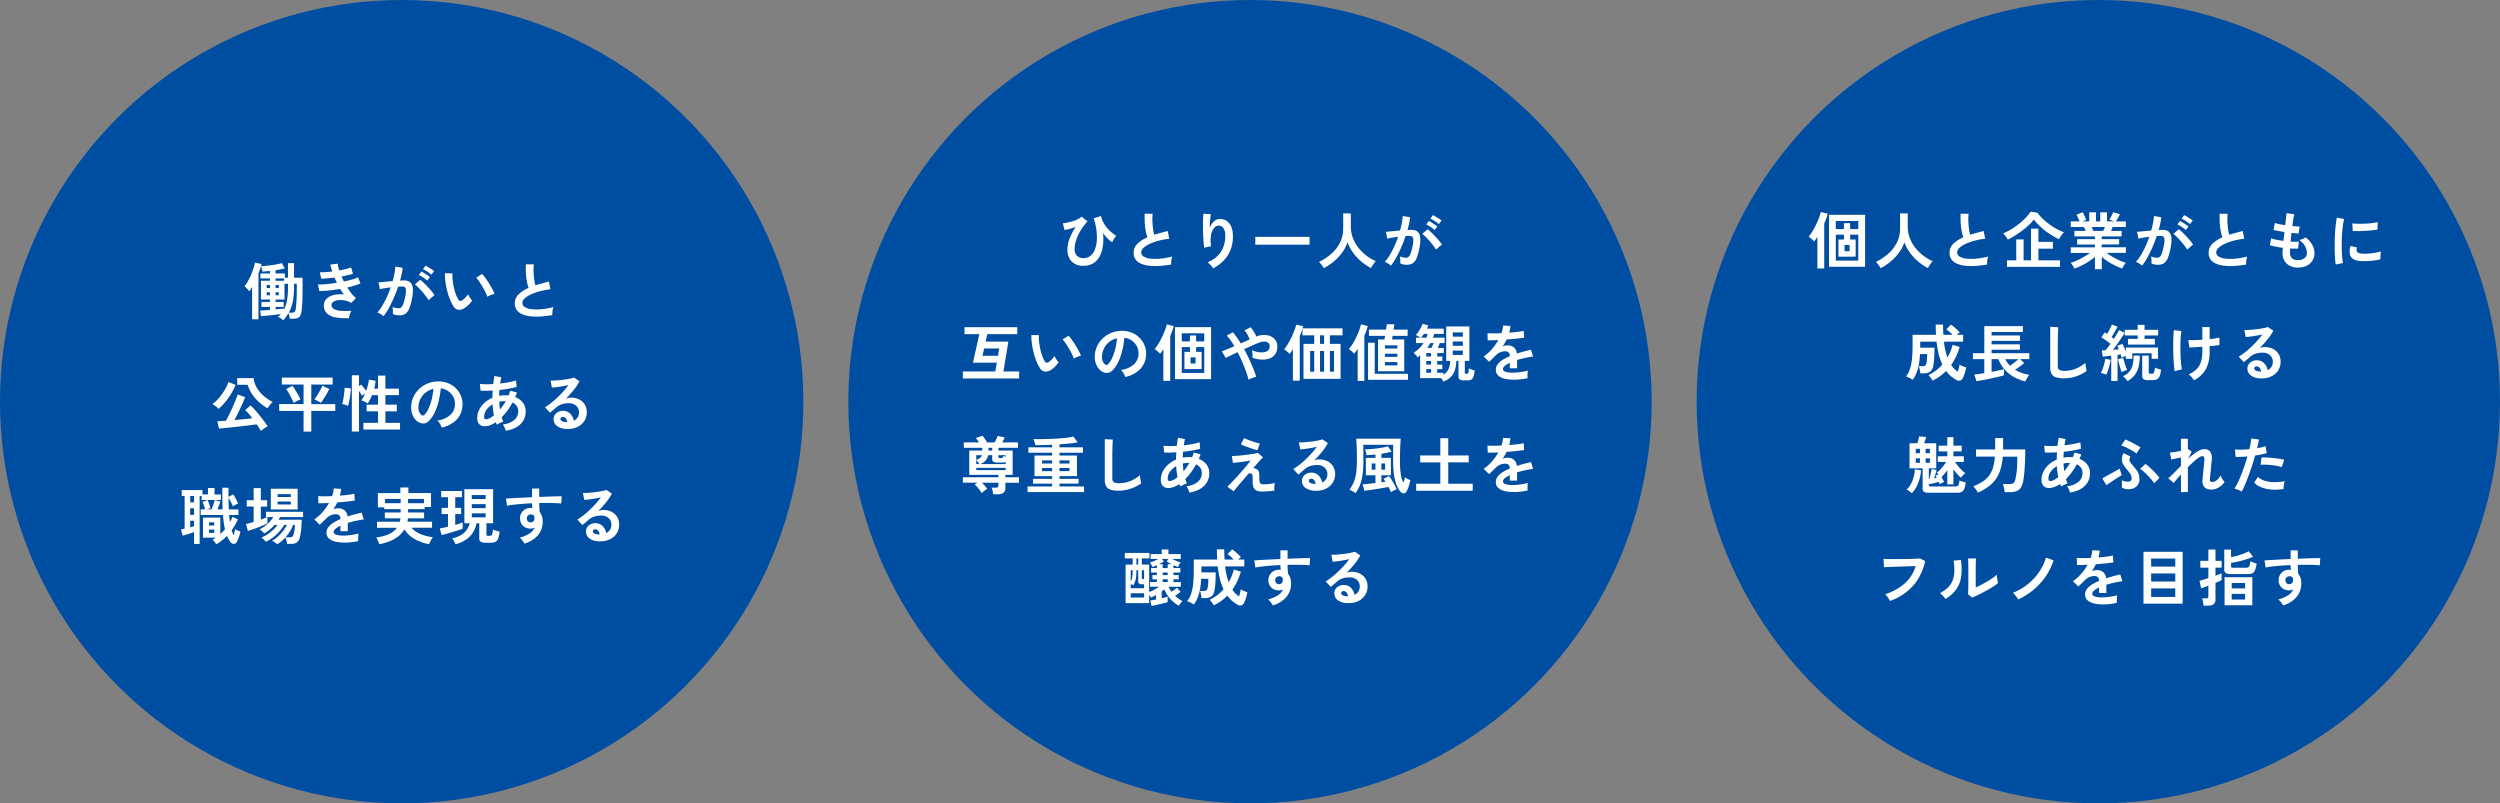
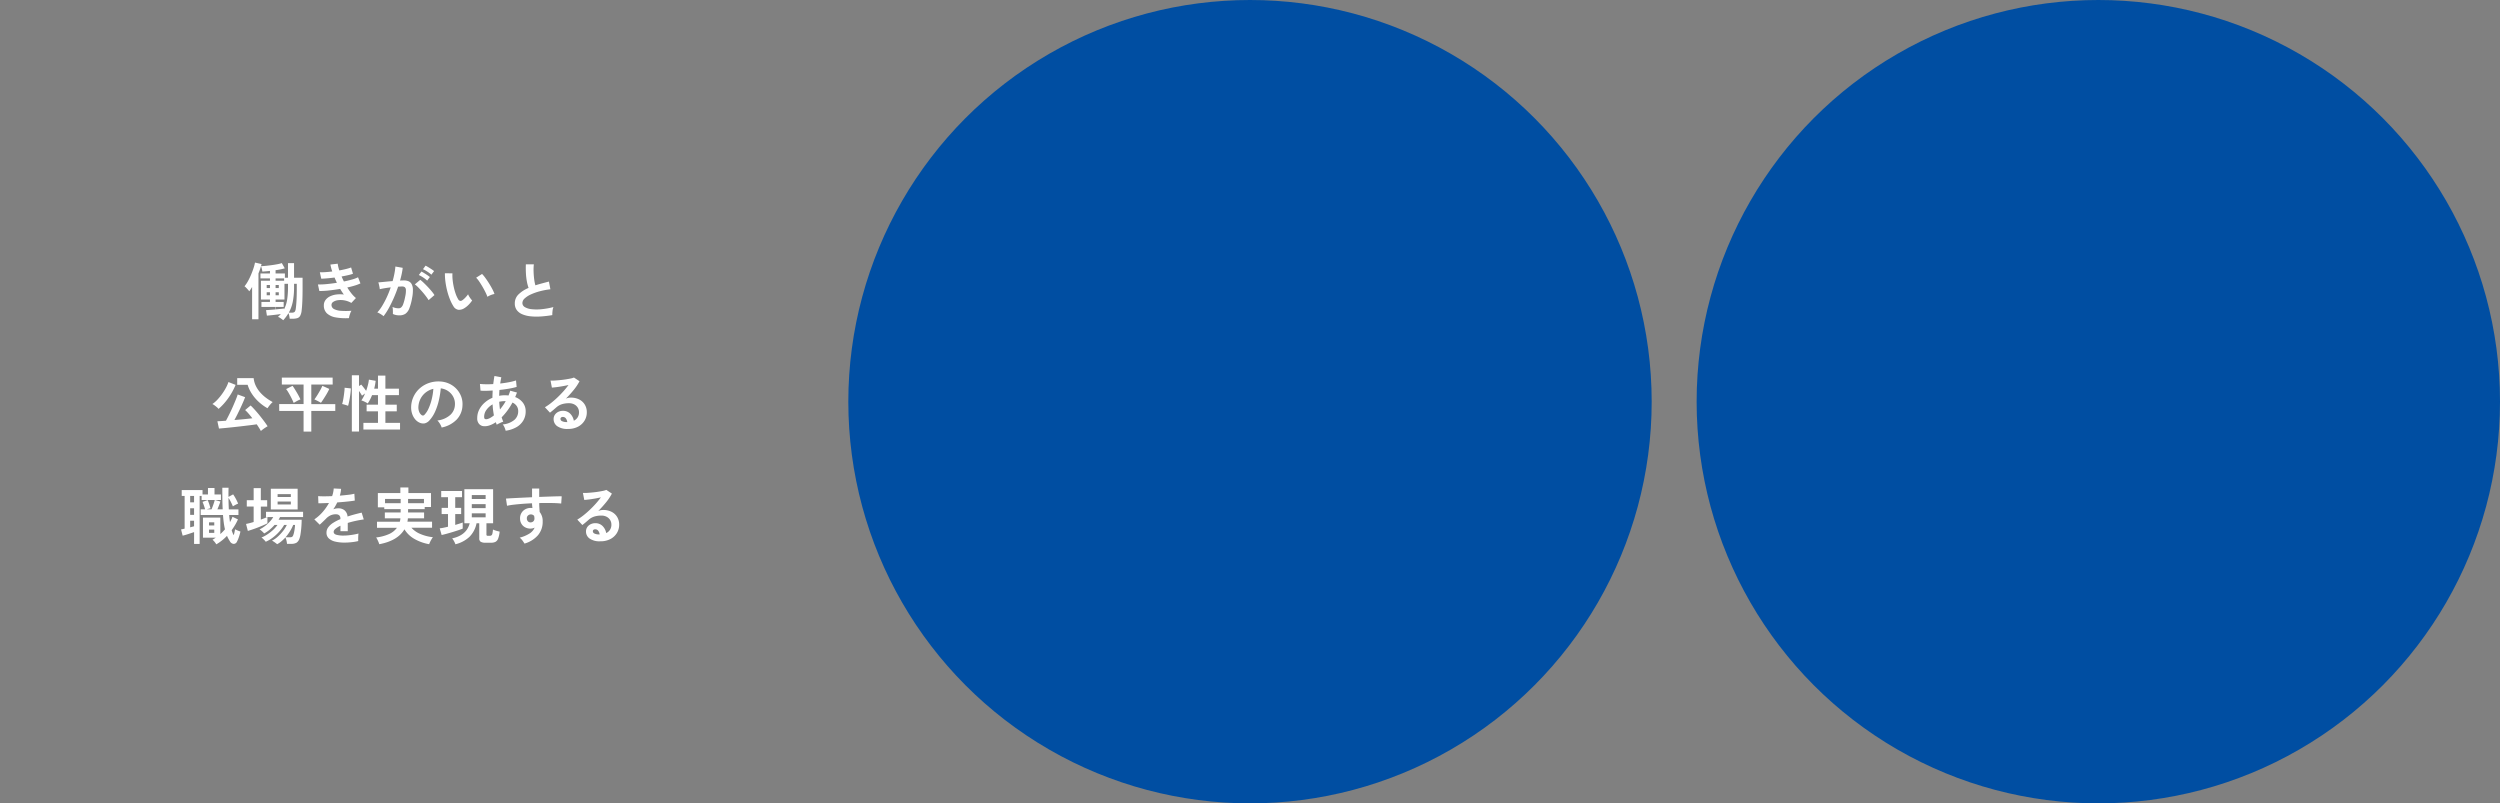
<svg xmlns="http://www.w3.org/2000/svg" width="890" height="286" viewBox="0 0 890 286">
  <rect x="0" y="0" width="890" height="286" fill="#808080" stroke="none" />
  <g id="グループ_52343" data-name="グループ 52343" transform="translate(17165 8941)">
    <g id="グループ_52341" data-name="グループ 52341" transform="translate(-17374 -10107)">
      <circle id="楕円形_3962" data-name="楕円形 3962" cx="143" cy="143" r="143" transform="translate(511 1166)" fill="#004ea2" />
-       <path id="パス_53402" data-name="パス 53402" d="M-59.246.616A5.7,5.7,0,0,1-63.481-.9a5.858,5.858,0,0,1-1.507-4.312,10.669,10.669,0,0,1,.858-4.114,23.537,23.537,0,0,1,2.09-3.938,16.113,16.113,0,0,1-2.134.748,14.908,14.908,0,0,1-1.87.4l-.572-2.4a13.693,13.693,0,0,0,1.815-.286,18.887,18.887,0,0,0,1.98-.55,12.7,12.7,0,0,0,1.749-.726,3.335,3.335,0,0,0,1.1-.814l2.134,1.694a20.24,20.24,0,0,0-2.4,3.157,16.612,16.612,0,0,0-1.606,3.377,10.225,10.225,0,0,0-.572,3.278,3.264,3.264,0,0,0,.847,2.475,3.236,3.236,0,0,0,2.321.8,3.788,3.788,0,0,0,2.4-.77,5.158,5.158,0,0,0,1.562-2.134,10.479,10.479,0,0,0,.726-3.168,18.312,18.312,0,0,0-.11-3.872,22.986,22.986,0,0,0-.968-4.224l2.6-.836a9.119,9.119,0,0,0,1.287,3.08,12.159,12.159,0,0,0,2.046,2.4,15.709,15.709,0,0,0,2.123,1.628,3.72,3.72,0,0,0-.583.649,7.868,7.868,0,0,0-.539.847,4.791,4.791,0,0,0-.352.77,10.574,10.574,0,0,1-1.6-1.309,15.553,15.553,0,0,1-1.683-1.969,18.765,18.765,0,0,1-.044,4.642,10.843,10.843,0,0,1-1.166,3.7A6.389,6.389,0,0,1-55.825-.253,6.427,6.427,0,0,1-59.246.616Zm31.174-.44A40.061,40.061,0,0,1-32.1.66,21.446,21.446,0,0,1-35.75.616,10.38,10.38,0,0,1-38.72-.1a4.7,4.7,0,0,1-1.991-1.5,3.877,3.877,0,0,1-.715-2.387A4.39,4.39,0,0,1-40.1-7.205,11.353,11.353,0,0,1-36.52-9.5a14.213,14.213,0,0,1-.605-2.277,22.245,22.245,0,0,1-.341-2.9q-.088-1.573-.022-3.223h2.838a18.673,18.673,0,0,0-.088,2.607q.044,1.4.209,2.673a15.207,15.207,0,0,0,.429,2.2q1.1-.352,2.321-.682t2.5-.66l.528,2.75a25.855,25.855,0,0,0-3.718.693,19.706,19.706,0,0,0-3.19,1.122A8.263,8.263,0,0,0-37.9-5.775a2.265,2.265,0,0,0-.825,1.639,1.672,1.672,0,0,0,.88,1.474,5.936,5.936,0,0,0,2.42.737,16.648,16.648,0,0,0,3.531,0,27.123,27.123,0,0,0,4.213-.759,5.574,5.574,0,0,0-.319,1.408A9.822,9.822,0,0,0-28.072.176Zm14.938,1.342a7,7,0,0,0-.88-1.155,7.009,7.009,0,0,0-1.1-1A9.867,9.867,0,0,0-10.461-4.2,9.98,9.98,0,0,0-8.822-10.01a4.414,4.414,0,0,0-.737-2.915,2.1,2.1,0,0,0-1.771-.759,2.134,2.134,0,0,0-1.518.913,5.675,5.675,0,0,0-1.023,2.5,12.234,12.234,0,0,0,.011,3.982,8.1,8.1,0,0,0-.8.11q-.5.088-.946.2a5.386,5.386,0,0,0-.671.2,19.887,19.887,0,0,1-.253-2.046q-.1-1.232-.154-2.662t-.066-2.86q-.011-1.43.033-2.64t.132-1.958l2.684.242q-.11.528-.209,1.353t-.165,1.749q-.066.924-.088,1.782a5.927,5.927,0,0,1,1.463-2.3,3.1,3.1,0,0,1,2.123-.935,4.241,4.241,0,0,1,2.4.649A4.542,4.542,0,0,1-6.71-13.387a8.151,8.151,0,0,1,.616,3.377A12.4,12.4,0,0,1-7.953-2.981,13.548,13.548,0,0,1-13.134,1.518ZM1.892-6.908V-9.68H21.208v2.772ZM26.268,1.474A11.385,11.385,0,0,0,25.5.3a6.349,6.349,0,0,0-.946-1.045,19.523,19.523,0,0,0,4.4-2.915,13.1,13.1,0,0,0,3.091-3.993,11.009,11.009,0,0,0,1.133-4.994v-5.39H35.9V-13.4a11.5,11.5,0,0,0,.726,4.114,13.064,13.064,0,0,0,1.98,3.5A15.677,15.677,0,0,0,41.448-3,16.714,16.714,0,0,0,44.77-1.034,11.175,11.175,0,0,0,43.857.154a12.869,12.869,0,0,0-.781,1.276,18.548,18.548,0,0,1-3.52-2.376,17.53,17.53,0,0,1-2.893-3.146,16.046,16.046,0,0,1-1.969-3.652A12.827,12.827,0,0,1,32.78-4.037,17.994,17.994,0,0,1,29.832-.913,20.031,20.031,0,0,1,26.268,1.474Zm23.914-.9a4.511,4.511,0,0,0-.616-.484Q49.148-.2,48.708-.44a3.778,3.778,0,0,0-.748-.33,14.568,14.568,0,0,0,1.782-2.409A31.176,31.176,0,0,0,51.37-6.27,34.808,34.808,0,0,0,52.734-9.7q-1.122.132-2.167.308t-1.727.352q-.022-.286-.11-.77t-.2-.957a3.368,3.368,0,0,0-.22-.693q.506-.044,1.32-.121t1.8-.176q.99-.1,1.98-.165.4-1.386.649-2.717a22.6,22.6,0,0,0,.341-2.475l2.6.462q-.11,1.012-.352,2.167t-.594,2.365q.44-.022.792-.033t.616-.011a4.237,4.237,0,0,1,1.573.275,2.251,2.251,0,0,1,1.111.968,4.152,4.152,0,0,1,.484,1.914A13.64,13.64,0,0,1,60.346-5.9a18.968,18.968,0,0,1-1,3.718,4.046,4.046,0,0,1-1.4,1.892,3.811,3.811,0,0,1-2.134.55A5.2,5.2,0,0,1,53.5-.22q.022-.528,0-1.276a6.584,6.584,0,0,0-.132-1.232,5.329,5.329,0,0,0,2.156.484,1.451,1.451,0,0,0,.913-.3,2.823,2.823,0,0,0,.737-1.188,16.552,16.552,0,0,0,.7-2.629,9.253,9.253,0,0,0,.264-2.387,1.324,1.324,0,0,0-.418-1.023,1.518,1.518,0,0,0-.88-.242q-.616,0-1.474.066Q54.692-7.9,53.823-5.918t-1.8,3.663A21.294,21.294,0,0,1,50.182.572ZM66.22-5.148a15.577,15.577,0,0,0-.968-1.408Q64.636-7.37,63.91-8.2T62.5-9.713a8.857,8.857,0,0,0-1.188-1.045l1.936-1.628a14.215,14.215,0,0,1,1.232,1.067q.7.671,1.452,1.463T67.32-8.294a12.242,12.242,0,0,1,.99,1.342Zm.99-9.064a10.689,10.689,0,0,0-1.463-1.111,10.9,10.9,0,0,0-1.529-.847l.924-1.254q.374.176.957.528t1.166.737a9.05,9.05,0,0,1,.913.671Zm-1.5,2.112a10.075,10.075,0,0,0-1.441-1.122,12.411,12.411,0,0,0-1.529-.88l.924-1.232a9.844,9.844,0,0,1,.957.539q.583.363,1.155.748a9.606,9.606,0,0,1,.9.671ZM-102.234,40.726V38.24h11.572l.528-3.124h-8.492l2.266-10.164h-5.28V22.488h18.788v2.464h-10.67l-.594,2.662h8.1L-87.78,38.24h5.588v2.486Zm7-8.052h5.522l.44-2.618h-5.368Zm24.222,5.1a3.366,3.366,0,0,1-2.068.495A2.486,2.486,0,0,1-74.8,37.03a14.532,14.532,0,0,1-1.254-2.486,24.125,24.125,0,0,1-.979-3.036,27.526,27.526,0,0,1-.616-3.212,20.888,20.888,0,0,1-.187-3.014l2.684.022a14.411,14.411,0,0,0,.066,2.354,22.915,22.915,0,0,0,.418,2.574,19.993,19.993,0,0,0,.682,2.409,9.858,9.858,0,0,0,.858,1.859,1.123,1.123,0,0,0,.671.6,1.045,1.045,0,0,0,.781-.187,6.649,6.649,0,0,0,1.111-.968,10.176,10.176,0,0,0,.979-1.188,3.815,3.815,0,0,0,.363.748q.253.418.55.814a6.034,6.034,0,0,0,.539.638,10.632,10.632,0,0,1-1.353,1.628A7.515,7.515,0,0,1-71.016,37.778Zm8.316-4.114a14.637,14.637,0,0,0-.682-1.584q-.462-.946-1.056-1.969t-1.188-1.892a8.64,8.64,0,0,0-1.1-1.353l2.112-1.342A12.5,12.5,0,0,1-63.393,27q.671.924,1.32,1.969t1.155,2.024a11.368,11.368,0,0,1,.726,1.661,7.18,7.18,0,0,0-1.375.418A5.95,5.95,0,0,0-62.7,33.664ZM-44.418,40.2a4.231,4.231,0,0,0-.33-.836,7.172,7.172,0,0,0-.561-.935,4.741,4.741,0,0,0-.627-.737,8.276,8.276,0,0,0,4.587-1.969,5.083,5.083,0,0,0,1.661-3.553,5.423,5.423,0,0,0-.594-2.9A5.676,5.676,0,0,0-42.141,27.2a5.668,5.668,0,0,0-2.585-.946,30.851,30.851,0,0,1-.66,4.18,21.89,21.89,0,0,1-1.309,4A11.548,11.548,0,0,1-48.708,37.6a3.333,3.333,0,0,1-1.749,1.122,3.137,3.137,0,0,1-1.793-.242,4.28,4.28,0,0,1-1.628-1.254,6.064,6.064,0,0,1-1.078-2.035,7.1,7.1,0,0,1-.308-2.519,9.174,9.174,0,0,1,.946-3.663,9.206,9.206,0,0,1,2.244-2.871,9.631,9.631,0,0,1,3.234-1.826,10.354,10.354,0,0,1,3.894-.506,8.756,8.756,0,0,1,3.146.748,8.2,8.2,0,0,1,2.585,1.815A8.189,8.189,0,0,1-37.5,29.044a7.616,7.616,0,0,1,.5,3.322,7.587,7.587,0,0,1-2.112,5.049A10.247,10.247,0,0,1-44.418,40.2Zm-7.15-4.444a.848.848,0,0,0,.506.176.761.761,0,0,0,.528-.264,7.764,7.764,0,0,0,1.463-2.244,18.24,18.24,0,0,0,1.122-3.278,21.806,21.806,0,0,0,.583-3.718A6.788,6.788,0,0,0-50.061,27.7a6.813,6.813,0,0,0-1.859,2.233,6.989,6.989,0,0,0-.77,2.871,4.144,4.144,0,0,0,.275,1.793A2.716,2.716,0,0,0-51.568,35.754Zm24.86,5.214v-18.5H-13.86v18.5Zm-4.136.616V30.3q-.286.484-.583.891t-.583.759a4.3,4.3,0,0,0-.55-.583q-.352-.319-.737-.627a5.667,5.667,0,0,0-.649-.462,16.31,16.31,0,0,0,1.342-1.9,26.345,26.345,0,0,0,1.276-2.343q.594-1.232,1.045-2.42a16.875,16.875,0,0,0,.671-2.134l2.464.594q-.2.792-.517,1.694t-.737,1.87v15.95Zm6.556-2.816h8.008V29.55h-2.9v1.716h1.958v6.116h-6.116V31.266h1.958V29.55h-2.9Zm0-11.22h2.9V25.436h2.2v2.112h2.9V24.666h-8.008Zm3.124,7.876h1.782v-2.2h-1.782ZM-.506,41.188A29.487,29.487,0,0,0-1.4,38.273q-.583-1.639-1.353-3.421T-4.4,31.376q-1.386.638-2.519,1.2t-1.7.869l-1.408-2.354q.726-.286,1.914-.77t2.552-1.078q-.682-1.166-1.364-2.123A14.252,14.252,0,0,0-8.272,25.48l2.156-1.188A18.237,18.237,0,0,1-4.7,26.074q.715,1.012,1.419,2.178l1.65-.737q.814-.363,1.518-.671a10.025,10.025,0,0,0-.473-1.111,12.362,12.362,0,0,0-.66-1.177,5.511,5.511,0,0,0-.737-.946l2.2-1.1a6.255,6.255,0,0,1,.748.946q.4.594.748,1.221a9.22,9.22,0,0,1,.55,1.133,6.931,6.931,0,0,1,2.7-.572,5.817,5.817,0,0,1,2.409.484A4.055,4.055,0,0,1,9.086,27.13a3.814,3.814,0,0,1,.638,2.222,4.614,4.614,0,0,1-.748,2.728,4.209,4.209,0,0,1-2.013,1.529,7.181,7.181,0,0,1-2.838.407A11.264,11.264,0,0,1,.9,33.378a8.058,8.058,0,0,0,0-.847Q.88,32.014.836,31.508A5.011,5.011,0,0,0,.7,30.672a8.834,8.834,0,0,0,2.112.66,6.543,6.543,0,0,0,2.057.066,2.907,2.907,0,0,0,1.551-.649,1.836,1.836,0,0,0,.594-1.463,1.5,1.5,0,0,0-.539-1.243A2.259,2.259,0,0,0,5.06,27.6a4.97,4.97,0,0,0-1.914.407Q2.2,28.384.8,28.989T-2.09,30.3q.924,1.694,1.749,3.454t1.485,3.41q.66,1.65,1.078,2.992a7.02,7.02,0,0,0-.891.231q-.517.165-1.012.374A5.016,5.016,0,0,0-.506,41.188Zm15.774.33V30.32q-.308.484-.6.913a8.738,8.738,0,0,1-.605.781,3.131,3.131,0,0,0-.539-.583q-.363-.319-.737-.616a5.666,5.666,0,0,0-.638-.451,15.119,15.119,0,0,0,1.331-1.914q.671-1.122,1.265-2.354t1.045-2.409a16.4,16.4,0,0,0,.671-2.123l2.464.572a7.225,7.225,0,0,1-.2.748H32.934V25.37H28.446v3.036h3.806V40.88h-13.2V28.406h3.806V25.37h-4.18V22.994q-.176.616-.418,1.276t-.55,1.364V41.518Zm6.138-3.212h1.452V30.958H21.406Zm3.52,0h1.452V30.958H24.926Zm3.52,0H29.9V30.958H28.446Zm-3.52-9.9h1.452V25.37H24.926Zm20.658,9.768V26.844h2.288q.044-.242.1-.572t.1-.7H42.328V23.346h6.094l.308-1.914h2.684q-.022.088-.1.627t-.187,1.287h4.994v2.222H50.776q-.066.374-.11.7t-.088.572h4.334v11.33Zm-7.26,3.432V30.144q-.308.506-.627.957t-.627.825a3.285,3.285,0,0,0-.528-.583q-.352-.319-.715-.616a5.068,5.068,0,0,0-.627-.451,13.729,13.729,0,0,0,1.375-1.936q.671-1.122,1.254-2.343t1.023-2.4a17.411,17.411,0,0,0,.66-2.123l2.42.572q-.2.77-.506,1.661T40.7,25.546v16.06Zm3.7-.4V28.01H44.4V39.076H56.254V41.21Zm6.006-5.126h4.422V34.9H48.026Zm0-6.006h4.422V28.934H48.026Zm0,2.97h4.422V31.926H48.026Zm20.834,8.8a5.384,5.384,0,0,0-.836-1.232H60.566v-8.1q-.22.176-.451.352t-.473.352a5.784,5.784,0,0,0-.66-.869q-.44-.495-.748-.781a10.048,10.048,0,0,0,1.958-1.5,11.141,11.141,0,0,0,1.584-1.936H59.092V26.206h1.562q-.352-.242-.781-.506A5.692,5.692,0,0,0,59,25.26a8.441,8.441,0,0,0,.968-1.188,14.711,14.711,0,0,0,.88-1.452,10.528,10.528,0,0,0,.616-1.364l2.024.594q-.11.286-.242.561t-.286.583H68.97v1.892H65.56q-.088.352-.2.682t-.242.638h4.136v1.936H67.562q-.154.418-.33.858t-.352.858h2.112v1.826H66.638v1.232h1.826v1.606H66.638V35.8h1.826V37.4H66.638v1.3h2.2v.682a4.577,4.577,0,0,0,1.815-1.969,7.35,7.35,0,0,0,.6-2.937H69.85V22.224H78.1V34.478H76.472v4.114a.393.393,0,0,0,.33.44.651.651,0,0,0,.2.033q.154.011.242.011a.466.466,0,0,0,.484-.374,8.727,8.727,0,0,0,.176-1.584,9.989,9.989,0,0,0,.99.44,7.772,7.772,0,0,0,1.1.352,9.132,9.132,0,0,1-.484,2.288,1.722,1.722,0,0,1-.814.979,3.141,3.141,0,0,1-1.3.231h-1.21a2.605,2.605,0,0,1-1.529-.33A1.275,1.275,0,0,1,74.228,40V34.478h-.792a11.327,11.327,0,0,1-.528,3.41,5.837,5.837,0,0,1-1.485,2.365A8.083,8.083,0,0,1,68.86,41.848Zm3.322-9.482h3.586v-1.54H72.182Zm0-3.256h3.586V27.57H72.182Zm0-3.256h3.586V24.336H72.182Zm-9.064,4h1.518q.176-.418.385-.891t.341-.825H64.218q-.242.44-.517.869T63.118,29.858ZM62.766,38.7H64.46V37.4H62.766Zm0-2.9H64.46V34.522H62.766Zm-1.848-9.592h1.87q.132-.33.242-.66t.2-.66H61.886q-.22.352-.462.682T60.918,26.206Zm1.848,6.71H64.46V31.684H62.766Zm31.13,8.25a13.846,13.846,0,0,1-3.256-.352,5.013,5.013,0,0,1-2.288-1.133,2.683,2.683,0,0,1-.836-2.057,3.178,3.178,0,0,1,.638-1.925,6.433,6.433,0,0,1,1.76-1.584,16.577,16.577,0,0,1,2.552-1.309V32.63a1.491,1.491,0,0,0-.385-1.133,1.545,1.545,0,0,0-.979-.407,4.544,4.544,0,0,0-1.936.286,5.189,5.189,0,0,0-1.826,1.276q-.264.264-.682.671t-.836.8q-.418.4-.726.66l-1.914-1.892a14.626,14.626,0,0,0,2.9-2.552,17.7,17.7,0,0,0,2.31-3.278q-1.232.044-2.244.077t-1.518.011l-.088-2.53q.748.066,2.079.066t2.893-.066a9.874,9.874,0,0,0,.572-2.728l2.618.132a10.556,10.556,0,0,1-.44,2.42q1.628-.132,3.025-.3a13.8,13.8,0,0,0,2.145-.385l.154,2.442q-.616.11-1.606.231t-2.189.231q-1.2.11-2.453.2-.286.616-.649,1.243t-.759,1.2a4.762,4.762,0,0,1,1.782-.352,3.5,3.5,0,0,1,2.189.682,3.257,3.257,0,0,1,1.111,2.244q1.232-.418,2.519-.759t2.5-.627l.748,2.42q-1.54.22-2.992.539t-2.706.715V37.1h-2.6V35.16a8.223,8.223,0,0,0-1.76,1.089,1.512,1.512,0,0,0-.66,1.067q0,.748.9,1.045a9.431,9.431,0,0,0,2.75.3,16.135,16.135,0,0,0,1.683-.1q.935-.1,1.87-.264t1.639-.363q-.044.286-.077.825T98.8,39.824q0,.528.022.792a18.437,18.437,0,0,1-2.42.407A23.753,23.753,0,0,1,93.9,41.166ZM-91.432,81.958a9.068,9.068,0,0,0-.209-1.221A5.738,5.738,0,0,0-92,79.6H-90.4a1.046,1.046,0,0,0,.638-.154.69.69,0,0,0,.2-.572V77.844h-5.874q.528.506,1.034,1.089a9.815,9.815,0,0,1,.858,1.133,4.516,4.516,0,0,0-1.034.649q-.528.429-.968.8a13.038,13.038,0,0,0-1.144-1.65,11.845,11.845,0,0,0-1.32-1.43l.946-.594h-5.148V75.908h12.65V75.05H-99.946V66.382H-95.3v-.968h-6.578V63.5h5.412q-.286-.418-.594-.847t-.55-.715l2.354-.814a8.221,8.221,0,0,1,.88,1.144q.462.7.748,1.232h2.706q.286-.484.594-1.144t.528-1.166l2.486.528a8.059,8.059,0,0,1-.407.869q-.253.473-.517.913h5.654v1.914h-6.974v.968h5.06V75.05h-2.574v.858h4.84v1.936h-4.84V79.67q0,2.288-2.64,2.288ZM-96.008,71.2h9v-.66a2.388,2.388,0,0,1-.5.088q-.275.022-.649.022h-1.914a2.506,2.506,0,0,1-1.3-.253,1.075,1.075,0,0,1-.4-.979V68.054h-1.452a4.156,4.156,0,0,1-.869,1.859A4.689,4.689,0,0,1-96.008,71.2Zm-1.452,2.178h10.45v-.814H-97.46Zm0-3.652a5.915,5.915,0,0,0,1.375-.748,1.763,1.763,0,0,0,.627-.924h-2Zm8.36-.66h.374a1.041,1.041,0,0,0,.649-.143,1.124,1.124,0,0,0,.253-.627,2.27,2.27,0,0,0,.374.165q.22.077.44.165v-.572h-2.552v.638q0,.242.088.308A.7.7,0,0,0-89.1,69.066Zm-4-2.684h1.342v-.968H-93.1ZM-97.46,71.2H-96.4q-.22-.374-.484-.748a3.468,3.468,0,0,0-.572-.638Zm18.282,9.966v-1.98h8.734V78.174h-6.8V76.48h6.8v-.968h-6.27V68.164h6.27v-.99h-8.448V65.26h8.448v-.924q-1.584.066-3.113.1t-2.893.033a4.043,4.043,0,0,0-.132-.649q-.11-.407-.253-.836a3.757,3.757,0,0,0-.3-.693q1.276.044,2.871.033t3.278-.077q1.683-.066,3.278-.187t2.86-.286a15.608,15.608,0,0,0,1.991-.363l1.5,2.068q-1.188.22-2.882.407t-3.586.3V65.26h8.36v1.914h-8.36v.99H-61.6v7.348h-6.226v.968h6.8v1.694h-6.8v1.012h8.756v1.98Zm5.148-7.436h3.586V72.608H-74.03Zm0-2.706h3.586V69.9H-74.03Zm6.2,2.706h3.564V72.608h-3.564Zm0-2.706h3.564V69.9h-3.564Zm21.054,9.658a9.489,9.489,0,0,1-2.849-.352A2.724,2.724,0,0,1-51.2,79.142a4.439,4.439,0,0,1-.5-2.266V62.334l2.882.176q-.044.374-.088,1.254t-.066,1.892q-.022.814-.033,1.782t-.011,2.134v6.776a1.46,1.46,0,0,0,.539,1.32,3.642,3.642,0,0,0,1.881.352,10.37,10.37,0,0,0,4.081-.814,12.593,12.593,0,0,0,3.333-2.024q.022.418.1,1t.176,1.1q.1.517.165.8a14.133,14.133,0,0,1-3.685,1.87A13.211,13.211,0,0,1-46.772,80.682Zm25.146.66A6.2,6.2,0,0,0-22,80.22a4.275,4.275,0,0,0-.66-1.122,7.534,7.534,0,0,0,4.136-1.617,3.988,3.988,0,0,0,1.364-3.069,3.23,3.23,0,0,0-.539-1.881,3.579,3.579,0,0,0-1.507-1.221,22.47,22.47,0,0,1-3.85,5.258q.132.418.275.8t.3.759a4.8,4.8,0,0,0-.792.286q-.44.2-.858.407a4.8,4.8,0,0,0-.66.385q-.088-.22-.176-.451t-.176-.451A8.834,8.834,0,0,1-27.5,79.483a4.994,4.994,0,0,1-2.222.209,2.434,2.434,0,0,1-1.375-.781,2.9,2.9,0,0,1-.649-2.079,6.513,6.513,0,0,1,.7-2.992,8.4,8.4,0,0,1,1.925-2.475,9.985,9.985,0,0,1,2.783-1.749q0-.66.033-1.309t.055-1.287q-1.32.088-2.453.11a14.219,14.219,0,0,1-1.881-.066l-.2-2.376q.858.088,2.09.11t2.64-.066q.11-.792.209-1.518t.231-1.364l2.442.462q-.22,1.012-.4,2.222,1.628-.176,3.113-.462a19.22,19.22,0,0,0,2.519-.638l.22,2.31a24.383,24.383,0,0,1-2.728.616q-1.628.286-3.388.462-.044.506-.066,1.034l-.044,1.056a10.409,10.409,0,0,1,2.046-.2q.33,0,.649.022t.627.066q.176-.418.33-.847t.286-.869l2.4.66q-.154.418-.308.814t-.33.792A6.207,6.207,0,0,1-15.5,71.343a4.942,4.942,0,0,1,1,3.091,6.285,6.285,0,0,1-.869,3.311A6.68,6.68,0,0,1-17.831,80.1,10.808,10.808,0,0,1-21.626,81.342Zm-6.424-4.18a4.236,4.236,0,0,0,1.023-.44,8.533,8.533,0,0,0,1.221-.858q-.176-.924-.3-1.914t-.165-2a6.834,6.834,0,0,0-2.189,1.958,4.165,4.165,0,0,0-.825,2.442q0,.682.33.825A1.4,1.4,0,0,0-28.05,77.162Zm4.4-3.388q.528-.638,1.056-1.386A17.014,17.014,0,0,0-21.6,70.8h-.286a9.564,9.564,0,0,0-1.034.055,8.71,8.71,0,0,0-.99.165Q-23.848,72.41-23.65,73.774ZM4.488,80.99a5.59,5.59,0,0,1-2.112-.33A2,2,0,0,1,1.254,79.5a6.059,6.059,0,0,1-.308-2.277A9.894,9.894,0,0,0,.88,75.27a.837.837,0,0,0-.418-.66,1.041,1.041,0,0,0-1.3.374q-1.1,1.276-2.1,2.453T-4.7,79.516q-.759.9-1.133,1.386l-2.244-1.65q.528-.462,1.364-1.32t1.826-1.947q.99-1.089,1.969-2.222T-1.1,71.64q.836-.99,1.342-1.672-.616.11-1.518.242t-1.859.253q-.957.121-1.749.209t-1.188.11l-.4-2.442q.55,0,1.452-.055t1.98-.165q1.078-.11,2.178-.253t2.046-.308q.946-.165,1.584-.341l1.87,1.562a8.611,8.611,0,0,0-.77.781q-.528.583-1.254,1.408T1.056,72.74a1.353,1.353,0,0,1,.737.033,2.456,2.456,0,0,1,.693.3,1.553,1.553,0,0,1,.495.506,2.422,2.422,0,0,1,.275.869,9.047,9.047,0,0,1,.066,1.529,5.871,5.871,0,0,0,.132,1.639.9.9,0,0,0,.517.649,3.214,3.214,0,0,0,.957.154q.55,0,1.276-.055T7.645,78.2a12.38,12.38,0,0,0,1.221-.242,3.275,3.275,0,0,0-.165.792,9.564,9.564,0,0,0-.055,1.034q0,.528.022.858-.638.11-1.408.187t-1.5.121Q5.038,80.99,4.488,80.99ZM2.662,66.272q-.484-.11-1.309-.363t-1.738-.572q-.913-.319-1.694-.638a8.666,8.666,0,0,1-1.177-.561l1.188-2.2a6.8,6.8,0,0,0,1,.484q.693.286,1.54.583t1.661.539q.814.242,1.364.352ZM23.65,80.7a6.205,6.205,0,0,1-3.894-1A3.034,3.034,0,0,1,18.5,77.25a2.73,2.73,0,0,1,.462-1.606,3.1,3.1,0,0,1,1.21-1.023,3.63,3.63,0,0,1,1.606-.363,3.534,3.534,0,0,1,2.629,1.012A4.741,4.741,0,0,1,25.7,77.778a3.18,3.18,0,0,0,1.331-1.144,3.237,3.237,0,0,0,.517-1.848,3.12,3.12,0,0,0-.44-1.65,3.155,3.155,0,0,0-1.243-1.155A3.886,3.886,0,0,0,24,71.552a8.359,8.359,0,0,0-2.563.352,5.561,5.561,0,0,0-1.969,1.122q-.4.352-1.045.9t-1.221.99l-1.8-1.936a18.313,18.313,0,0,0,2.112-1.452q1.122-.88,2.266-1.958t2.178-2.233A28.657,28.657,0,0,0,23.8,65.062q-.946.22-2.057.418t-2.134.33q-1.023.132-1.727.176L17.4,63.478a11.289,11.289,0,0,0,1.485-.011q.891-.055,1.925-.154t2.013-.253q.979-.154,1.76-.319A5.632,5.632,0,0,0,25.74,62.4l1.98,1.32a17.763,17.763,0,0,1-2.057,3.091,39.947,39.947,0,0,1-2.805,3.113,3.856,3.856,0,0,1,.836-.275,4.3,4.3,0,0,1,.9-.1,6.479,6.479,0,0,1,3.014.66A4.92,4.92,0,0,1,29.6,72.047a5.171,5.171,0,0,1,.715,2.739,5.6,5.6,0,0,1-.825,2.992,5.891,5.891,0,0,1-2.321,2.134A7.42,7.42,0,0,1,23.65,80.7Zm-.286-2.42a2.65,2.65,0,0,0-.517-1.342,1.3,1.3,0,0,0-1.067-.506.983.983,0,0,0-.594.176.61.61,0,0,0-.242.528.9.9,0,0,0,.495.77,3.566,3.566,0,0,0,1.661.352.415.415,0,0,0,.132.022Zm14.19,3.278a6.127,6.127,0,0,0-1.056-.693q-.638-.341-1.1-.539a13.615,13.615,0,0,0,1.232-2.013,11.744,11.744,0,0,0,.825-2.244,17.339,17.339,0,0,0,.462-2.805q.143-1.584.143-3.652,0-2.486-.077-4.433t-.165-3.025h15.84q-.088,1.012-.176,3.069t-.088,4.9a29.209,29.209,0,0,0,.33,4.939A8.246,8.246,0,0,0,54.6,77.8q.176-.418.33-.913t.264-.935a8.741,8.741,0,0,0,.957.55q.6.308.935.44a21.455,21.455,0,0,1-.572,2.189,8.877,8.877,0,0,1-.814,1.881,1.2,1.2,0,0,1-.935.616,1.39,1.39,0,0,1-1.177-.572Q50.952,78,50.952,70.122q0-1.32.011-2.552t.011-2.1V64.358H40.326q0,.33.011.99t.022,1.463q.011.8.011,1.6v1.386q0,2.31-.176,4.07a22,22,0,0,1-.517,3.124,12.937,12.937,0,0,1-.869,2.464A14.045,14.045,0,0,1,37.554,81.562ZM50.16,81.21a18.98,18.98,0,0,0-.88-1.87q-.836.176-2.013.385t-2.442.4l-2.365.352q-1.1.165-1.76.231l-.594-2.288q.7-.044,1.947-.176t2.607-.286V75.2H41.25V69h3.41V67.812q-.88.088-1.694.143l-1.474.1a3.872,3.872,0,0,0-.132-.693q-.11-.407-.231-.792a3.292,3.292,0,0,0-.231-.583q.968-.022,2.123-.121t2.3-.242q1.144-.143,2.123-.341a14.18,14.18,0,0,0,1.639-.418l1.342,1.914q-.748.22-1.694.407t-1.958.363V69H50.16v6.2H46.772V77.69q.4-.044.759-.11t.693-.11q-.176-.286-.363-.539t-.363-.473l1.98-.99q.462.594,1,1.452t1,1.727a14.588,14.588,0,0,1,.726,1.551,7.4,7.4,0,0,0-1.034.44A9.586,9.586,0,0,0,50.16,81.21ZM43.318,73.2H44.66V71H43.318Zm3.454,0h1.32V71h-1.32Zm12.386,7.5V78.218h8.6V70.606H60.588V68.142H67.76V62h2.816v6.138h7.282v2.464H70.576v7.612h8.712V80.7Zm34.738.462a13.846,13.846,0,0,1-3.256-.352,5.013,5.013,0,0,1-2.288-1.133,2.683,2.683,0,0,1-.836-2.057,3.178,3.178,0,0,1,.638-1.925,6.433,6.433,0,0,1,1.76-1.584,16.577,16.577,0,0,1,2.552-1.309V72.63a1.491,1.491,0,0,0-.385-1.133,1.545,1.545,0,0,0-.979-.407,4.544,4.544,0,0,0-1.936.286,5.189,5.189,0,0,0-1.826,1.276q-.264.264-.682.671t-.836.8q-.418.4-.726.66l-1.914-1.892a14.626,14.626,0,0,0,2.9-2.552,17.7,17.7,0,0,0,2.31-3.278q-1.232.044-2.244.077t-1.518.011l-.088-2.53q.748.066,2.079.066t2.893-.066a9.874,9.874,0,0,0,.572-2.728l2.618.132a10.556,10.556,0,0,1-.44,2.42q1.628-.132,3.025-.3a13.8,13.8,0,0,0,2.145-.385l.154,2.442q-.616.11-1.606.231t-2.189.231q-1.2.11-2.453.2-.286.616-.649,1.243t-.759,1.2a4.762,4.762,0,0,1,1.782-.352,3.5,3.5,0,0,1,2.189.682,3.257,3.257,0,0,1,1.111,2.244q1.232-.418,2.519-.759t2.5-.627l.748,2.42q-1.54.22-2.992.539t-2.706.715V77.1h-2.6V75.16a8.223,8.223,0,0,0-1.76,1.089,1.512,1.512,0,0,0-.66,1.067q0,.748.9,1.045a9.431,9.431,0,0,0,2.75.3,16.135,16.135,0,0,0,1.683-.1q.935-.1,1.87-.264t1.639-.363q-.044.286-.077.825T98.8,79.824q0,.528.022.792a18.436,18.436,0,0,1-2.42.407A23.754,23.754,0,0,1,93.9,81.166Zm-128.942,40.55-.462-1.936q.374-.044.9-.143t1.144-.209v-1.584q-.484.264-.946.484t-.9.4a6.783,6.783,0,0,0-.594-.99v2.992h-8.382V107h2.53v-2.2h-2.816V102.84h8.756V104.8H-38.5V107h2.6v9.79a17.183,17.183,0,0,0,1.782-.836,17.018,17.018,0,0,0,1.76-1.078h-3.212V113.2h2.42v-.968h-1.584v-1.518h1.584v-.9h-2.068V108.23h2.068v-1.012q-.418.2-.814.363t-.77.3a4.381,4.381,0,0,0-.4-.847,4.429,4.429,0,0,0-.55-.781,10,10,0,0,0,1.54-.539q.836-.363,1.518-.737h-2.75v-1.738h3.96v-1.628h2.376v1.628h4.378v1.738h-3.014q.682.374,1.507.726a10.7,10.7,0,0,0,1.507.528,4.429,4.429,0,0,0-.55.781,4.381,4.381,0,0,0-.4.847q-.352-.132-.77-.308t-.858-.352v1.034h2.442v1.584h-2.442v.9h1.848v1.518h-1.848v.968h2.618v1.672H-29a10.874,10.874,0,0,0,1.034,1.8q.506-.308,1.045-.715a11.1,11.1,0,0,0,.891-.737l1.3,1.452q-.374.308-.913.715t-1.023.715a10.6,10.6,0,0,0,1.32,1.089,15.276,15.276,0,0,0,1.32.825,4.81,4.81,0,0,0-.737.781,5.356,5.356,0,0,0-.561.847,12.548,12.548,0,0,1-2.992-2.376,11.143,11.143,0,0,1-2.2-3.476q-.22.2-.451.385t-.473.363v2.442q.638-.154,1.188-.3t.924-.275v1.958q-.506.154-1.276.352t-1.617.4q-.847.2-1.6.352T-35.046,121.716ZM-42.46,115.4h4.752v-1.408h-.7a1.87,1.87,0,0,1-1.067-.231.982.982,0,0,1-.319-.847V109h-.638a19.676,19.676,0,0,1-.121,2.431,7.744,7.744,0,0,1-.352,1.584,8.013,8.013,0,0,1-.627,1.331,3.878,3.878,0,0,0-.418-.2q-.264-.11-.506-.2Zm0,3.322h4.752v-1.518H-42.46Zm11.374-10.494H-29.3v-1.364h1.386q-.484-.242-.935-.506a8.481,8.481,0,0,1-.8-.528l.638-.858h-2.31l.638.88a14.766,14.766,0,0,1-1.716,1.012h1.32Zm-6.908,3.916h.286V109H-38.5v2.684a.473.473,0,0,0,.11.374A.656.656,0,0,0-37.994,112.146Zm-4.466.9a5.522,5.522,0,0,0,.539-1.595A14.184,14.184,0,0,0-41.756,109h-.7Zm11.374.154H-29.3v-.968h-1.782Zm0-2.486H-29.3v-.9h-1.782ZM-40.436,107h.638v-2.2h-.638Zm27.544,14.5a9.533,9.533,0,0,0-.671-1.023,8.423,8.423,0,0,0-.8-.957,15.14,15.14,0,0,0,2.706-1.65A16.752,16.752,0,0,0-9.416,115.8a20.616,20.616,0,0,1-1.254-3.553,32.18,32.18,0,0,1-.814-4.609h-5.808v2.134h5.082q0,1.166-.044,2.365t-.143,2.255a16.961,16.961,0,0,1-.253,1.8,3.209,3.209,0,0,1-1.122,2.134,3.974,3.974,0,0,1-2.332.594H-17.27a7.7,7.7,0,0,0-.11-.847q-.088-.495-.187-.968a3.138,3.138,0,0,0-.231-.737h1.232a1.678,1.678,0,0,0,1.078-.242,1.614,1.614,0,0,0,.4-.858,10.582,10.582,0,0,0,.2-1.463q.066-.869.066-1.749H-17.38a28.061,28.061,0,0,1-.429,3.839,15.467,15.467,0,0,1-.847,2.948,11.075,11.075,0,0,1-1.32,2.365,6.1,6.1,0,0,0-.759-.462q-.495-.264-.957-.473t-.66-.275a8.419,8.419,0,0,0,1.386-2.607,16.919,16.919,0,0,0,.726-3.553,45.523,45.523,0,0,0,.22-4.8v-3.85h8.338q-.044-.836-.077-1.749t-.033-1.881h2.618q0,.946.033,1.859t.077,1.771h3.256a14,14,0,0,0-1.111-1.078,13.078,13.078,0,0,0-1.089-.858l1.628-1.672a9.353,9.353,0,0,1,1.122.825q.616.517,1.166,1.045a9,9,0,0,1,.858.924,2.809,2.809,0,0,0-.462.341q-.264.231-.55.473h2.222v2.442h-6.82a22.555,22.555,0,0,0,1.254,5.632,17.715,17.715,0,0,0,1.848-4.532l2.486.77A20.884,20.884,0,0,1-6.27,115.93a7.888,7.888,0,0,0,2.376,2.4q.2-.638.363-1.32A11.055,11.055,0,0,0-3.3,115.8a4.267,4.267,0,0,0,.693.385q.451.209.913.374t.77.253a15.866,15.866,0,0,1-.528,2.112,10.318,10.318,0,0,1-.726,1.782,1.478,1.478,0,0,1-.957.8,1.707,1.707,0,0,1-1.331-.253,13.174,13.174,0,0,1-1.9-1.342,10.644,10.644,0,0,1-1.7-1.848,16.871,16.871,0,0,1-2.222,1.9A16.88,16.88,0,0,1-12.892,121.5Zm21.032.022q-.264-.44-.7-1.056a4.954,4.954,0,0,0-1.012-1.056,12.265,12.265,0,0,0,3.586-1.529,4.656,4.656,0,0,0,1.738-2.057,3.124,3.124,0,0,1-1.408.352,3.812,3.812,0,0,1-2.7-.946,3.516,3.516,0,0,1-1.089-2.552A3.666,3.666,0,0,1,7,110.705,3.561,3.561,0,0,1,8.36,109.33a3.943,3.943,0,0,1,2-.506q.176,0,.308.011t.286.033q-.044-.4-.088-.814a8.413,8.413,0,0,1-.044-.88q-1.782.066-3.476.2t-3.1.3a20.8,20.8,0,0,0-2.332.385L1.54,105.5q.792-.066,2.222-.143t3.267-.165q1.837-.088,3.8-.176v-3.1h2.552v2.992q1.716-.066,3.278-.121t2.794-.088q1.232-.033,1.936-.011l-.176,2.574q-1.276-.154-3.377-.187t-4.455.011q0,.792.055,1.606t.1,1.562a5.075,5.075,0,0,1,1.078,3.388,7.326,7.326,0,0,1-1.694,4.917A10.029,10.029,0,0,1,8.14,121.518Zm2.222-7.546a1.411,1.411,0,0,0,.968-.418,1.355,1.355,0,0,0,.352-.968,3.046,3.046,0,0,0-.033-.429q-.033-.231-.077-.495a1.483,1.483,0,0,0-1.166-.528,1.446,1.446,0,0,0-1.034.4,1.266,1.266,0,0,0-.4,1.012,1.459,1.459,0,0,0,.385,1.045A1.249,1.249,0,0,0,10.362,113.972ZM35.178,120.7a6.205,6.205,0,0,1-3.894-1,3.034,3.034,0,0,1-1.254-2.453,2.73,2.73,0,0,1,.462-1.606,3.1,3.1,0,0,1,1.21-1.023,3.63,3.63,0,0,1,1.606-.363,3.534,3.534,0,0,1,2.629,1.012,4.741,4.741,0,0,1,1.287,2.508,3.18,3.18,0,0,0,1.331-1.144,3.237,3.237,0,0,0,.517-1.848,3.12,3.12,0,0,0-.44-1.65,3.155,3.155,0,0,0-1.243-1.155,3.886,3.886,0,0,0-1.859-.429,8.359,8.359,0,0,0-2.563.352A5.561,5.561,0,0,0,31,113.026q-.4.352-1.045.9t-1.221.99l-1.8-1.936a18.313,18.313,0,0,0,2.112-1.452q1.122-.88,2.266-1.958t2.178-2.233a28.657,28.657,0,0,0,1.848-2.277q-.946.22-2.057.418t-2.134.33q-1.023.132-1.727.176l-.484-2.508a11.288,11.288,0,0,0,1.485-.011q.891-.055,1.925-.154t2.013-.253q.979-.154,1.76-.319a5.632,5.632,0,0,0,1.155-.341l1.98,1.32a17.763,17.763,0,0,1-2.057,3.091,39.947,39.947,0,0,1-2.805,3.113,3.856,3.856,0,0,1,.836-.275,4.3,4.3,0,0,1,.9-.1,6.479,6.479,0,0,1,3.014.66,4.92,4.92,0,0,1,1.991,1.837,5.171,5.171,0,0,1,.715,2.739,5.6,5.6,0,0,1-.825,2.992,5.891,5.891,0,0,1-2.321,2.134A7.42,7.42,0,0,1,35.178,120.7Zm-.286-2.42a2.65,2.65,0,0,0-.517-1.342,1.3,1.3,0,0,0-1.067-.506.983.983,0,0,0-.594.176.61.61,0,0,0-.242.528.9.9,0,0,0,.495.77,3.566,3.566,0,0,0,1.661.352.415.415,0,0,0,.132.022Z" transform="translate(654 1260)" fill="#fff" />
    </g>
    <g id="グループ_52340" data-name="グループ 52340" transform="translate(-17676 -10107)">
-       <circle id="楕円形_3962-2" data-name="楕円形 3962" cx="143" cy="143" r="143" transform="translate(511 1166)" fill="#004ea2" />
-       <path id="パス_53401" data-name="パス 53401" d="M-43.164,2q-.374-.308-.913-.682a3.574,3.574,0,0,0-.979-.506q.286-.242.55-.5A6.329,6.329,0,0,0-44.022-.2q-1.056.154-2.387.308t-2.574.264q-1.243.11-2.1.176l-.308-1.958q.528-.044,1.474-.11t2.024-.154V-2.728H-50.93V-4.51h3.036v-.858h-3.212v-6.688h3.212v-.836h-3.388v-1.76h3.388v-.9q-.748.088-1.441.143l-1.265.1a7.917,7.917,0,0,0-.187-.979,5.922,5.922,0,0,0-.3-.935q.7-.044,1.727-.143t2.145-.253q1.122-.154,2.068-.341a9.821,9.821,0,0,0,1.474-.385l1.056,1.87a21.012,21.012,0,0,1-3.278.66v1.166h3.322v1.518h1.1v-5.192h2.156v5.192h3.036v3.608q0,2.75-.088,4.785t-.242,3.223A5.05,5.05,0,0,1-37.147.44a1.8,1.8,0,0,1-1.067.836,6.366,6.366,0,0,1-1.738.2h-.924a7.11,7.11,0,0,0-.143-.99,7.019,7.019,0,0,0-.275-1.012A15,15,0,0,1-43.164,2ZM-54.252,1.65V-9.834q-.264.44-.517.836t-.495.7a7.2,7.2,0,0,0-.462-.572q-.308-.352-.649-.7a3.469,3.469,0,0,0-.583-.506,12.2,12.2,0,0,0,1.243-1.859,23.006,23.006,0,0,0,1.111-2.3q.506-1.21.869-2.332a15.8,15.8,0,0,0,.517-1.958l2.332.528q-.176.726-.451,1.573t-.649,1.749V1.65Zm8.36-3.5,1.705-.165q.8-.077,1.287-.143v.308A10.938,10.938,0,0,0-41.8-5.2a28.04,28.04,0,0,0,.33-4.653v-1.122h-1.254v5.61h-3.168v.858h2.882v1.782h-2.882ZM-41.184-.7h1.034a1.487,1.487,0,0,0,1.034-.264,2.412,2.412,0,0,0,.418-1.21q.132-.836.242-2.651t.11-4.7v-1.452h-.968v1.122a27.185,27.185,0,0,1-.429,5.148A13.343,13.343,0,0,1-41.184-.7Zm-4.708-11.352h3.036v-.836h-3.036Zm-3.168,5.17h1.166V-7.964H-49.06Zm0-2.574h1.166v-1.078H-49.06Zm3.168,2.574h1.144V-7.964h-1.144Zm0-2.574h1.144v-1.078h-1.144ZM-19.756,1.254A20.126,20.126,0,0,1-24.464,1,6.146,6.146,0,0,1-27.6-.429,3.751,3.751,0,0,1-28.71-3.3a3.122,3.122,0,0,1,.572-1.859,4.244,4.244,0,0,1,1.562-1.309A7.078,7.078,0,0,1-24.3-7.15a10.523,10.523,0,0,1,2.717,0q-.352-.462-.682-.968T-22.9-9.152q-2.068.352-4.037.561a28.471,28.471,0,0,1-3.377.187l-.506-2.332a24.607,24.607,0,0,0,3.036-.121q1.8-.165,3.718-.473-.462-.946-.836-1.87-1.32.176-2.563.286t-2.167.132l-.506-2.288q.9.022,2.057-.055t2.365-.231a16.568,16.568,0,0,1-.66-2.464l2.6-.308a12.292,12.292,0,0,0,.572,2.4q1.232-.22,2.343-.495a16.223,16.223,0,0,0,1.859-.561l.66,2.244a15.32,15.32,0,0,1-1.782.506q-1.056.242-2.266.462.176.44.385.891t.429.891q1.606-.33,2.937-.715a12.068,12.068,0,0,0,2.1-.781l.858,2.178a14.3,14.3,0,0,1-2.035.77q-1.221.374-2.651.682a21.3,21.3,0,0,0,1.485,2.123A10.635,10.635,0,0,0-17.292-5.9L-18.92-4.158a7.714,7.714,0,0,0-2.5-.913,7.277,7.277,0,0,0-2.277-.055,3.855,3.855,0,0,0-1.661.594,1.273,1.273,0,0,0-.627,1.056,1.63,1.63,0,0,0,.935,1.518,6.293,6.293,0,0,0,2.541.616,27.453,27.453,0,0,0,3.63-.022,4.116,4.116,0,0,0-.407.825q-.187.5-.319.979A4.283,4.283,0,0,0-19.756,1.254Zm12.3-.682A4.511,4.511,0,0,0-8.074.088Q-8.492-.2-8.932-.44A3.778,3.778,0,0,0-9.68-.77,14.568,14.568,0,0,0-7.9-3.179,31.176,31.176,0,0,0-6.27-6.27,34.808,34.808,0,0,0-4.906-9.7q-1.122.132-2.167.308T-8.8-9.042q-.022-.286-.11-.77t-.2-.957a3.368,3.368,0,0,0-.22-.693q.506-.044,1.32-.121t1.8-.176q.99-.1,1.98-.165.4-1.386.649-2.717a22.6,22.6,0,0,0,.341-2.475l2.6.462q-.11,1.012-.352,2.167t-.594,2.365q.44-.022.792-.033t.616-.011a4.237,4.237,0,0,1,1.573.275,2.251,2.251,0,0,1,1.111.968,4.152,4.152,0,0,1,.484,1.914A13.639,13.639,0,0,1,2.706-5.9a18.968,18.968,0,0,1-1,3.718A4.046,4.046,0,0,1,.308-.286a3.811,3.811,0,0,1-2.134.55A5.2,5.2,0,0,1-4.136-.22q.022-.528,0-1.276a6.584,6.584,0,0,0-.132-1.232,5.329,5.329,0,0,0,2.156.484,1.451,1.451,0,0,0,.913-.3A2.823,2.823,0,0,0-.462-3.729a16.551,16.551,0,0,0,.7-2.629A9.253,9.253,0,0,0,.506-8.745,1.324,1.324,0,0,0,.088-9.768a1.518,1.518,0,0,0-.88-.242q-.616,0-1.474.066Q-2.948-7.9-3.817-5.918t-1.8,3.663A21.294,21.294,0,0,1-7.458.572ZM8.58-5.148a15.576,15.576,0,0,0-.968-1.408Q7-7.37,6.27-8.2T4.862-9.713a8.857,8.857,0,0,0-1.188-1.045L5.61-12.386a14.215,14.215,0,0,1,1.232,1.067q.7.671,1.452,1.463T9.68-8.294a12.243,12.243,0,0,1,.99,1.342Zm.99-9.064a10.689,10.689,0,0,0-1.463-1.111,10.9,10.9,0,0,0-1.529-.847L7.5-17.424q.374.176.957.528t1.166.737a9.049,9.049,0,0,1,.913.671ZM8.074-12.1a10.075,10.075,0,0,0-1.441-1.122A12.411,12.411,0,0,0,5.1-14.1l.924-1.232a9.844,9.844,0,0,1,.957.539q.583.363,1.155.748a9.606,9.606,0,0,1,.9.671ZM21.208-2.222a3.366,3.366,0,0,1-2.068.5A2.486,2.486,0,0,1,17.424-2.97,14.533,14.533,0,0,1,16.17-5.456a24.125,24.125,0,0,1-.979-3.036,27.527,27.527,0,0,1-.616-3.212,20.889,20.889,0,0,1-.187-3.014l2.684.022a14.411,14.411,0,0,0,.066,2.354,22.916,22.916,0,0,0,.418,2.574,19.993,19.993,0,0,0,.682,2.409A9.858,9.858,0,0,0,19.1-5.5a1.123,1.123,0,0,0,.671.6,1.045,1.045,0,0,0,.781-.187,6.649,6.649,0,0,0,1.111-.968,10.175,10.175,0,0,0,.979-1.188A3.814,3.814,0,0,0,23-6.49q.253.418.55.814a6.036,6.036,0,0,0,.539.638A10.631,10.631,0,0,1,22.737-3.41,7.515,7.515,0,0,1,21.208-2.222Zm8.316-4.114a14.637,14.637,0,0,0-.682-1.584q-.462-.946-1.056-1.969T26.6-11.781a8.64,8.64,0,0,0-1.1-1.353l2.112-1.342A12.5,12.5,0,0,1,28.831-13q.671.924,1.32,1.969t1.155,2.024a11.368,11.368,0,0,1,.726,1.661,7.18,7.18,0,0,0-1.375.418A5.95,5.95,0,0,0,29.524-6.336ZM52.624.176A40.061,40.061,0,0,1,48.6.66,21.446,21.446,0,0,1,44.946.616,10.38,10.38,0,0,1,41.976-.1a4.7,4.7,0,0,1-1.991-1.5,3.877,3.877,0,0,1-.715-2.387A4.39,4.39,0,0,1,40.6-7.205a11.353,11.353,0,0,1,3.575-2.3,14.213,14.213,0,0,1-.605-2.277,22.245,22.245,0,0,1-.341-2.9q-.088-1.573-.022-3.223h2.838a18.673,18.673,0,0,0-.088,2.607q.044,1.4.209,2.673a15.207,15.207,0,0,0,.429,2.2q1.1-.352,2.321-.682t2.5-.66l.528,2.75a25.855,25.855,0,0,0-3.718.693,19.706,19.706,0,0,0-3.19,1.122A8.263,8.263,0,0,0,42.8-5.775a2.265,2.265,0,0,0-.825,1.639,1.672,1.672,0,0,0,.88,1.474,5.936,5.936,0,0,0,2.42.737,16.648,16.648,0,0,0,3.531,0,27.123,27.123,0,0,0,4.213-.759A5.574,5.574,0,0,0,52.7-1.276,9.821,9.821,0,0,0,52.624.176ZM-51.128,41.43q-.242-.462-.627-1.078t-.847-1.3q-.99.154-2.42.33t-3.025.363q-1.6.187-3.146.352t-2.827.286q-1.276.121-2.024.187l-.572-2.6q.484-.022,1.276-.066t1.782-.132q.528-.968,1.166-2.255t1.243-2.651q.6-1.364,1.078-2.541t.693-1.9l2.64.968q-.286.792-.726,1.8t-.968,2.134q-.528,1.122-1.067,2.2t-1.045,2q1.694-.132,3.4-.3t2.981-.319q-.682-.9-1.353-1.672a13.5,13.5,0,0,0-1.221-1.254l1.958-1.628q.66.616,1.485,1.529t1.672,1.958q.847,1.045,1.606,2.068t1.287,1.837q-.352.2-.814.495t-.88.616Q-50.842,41.188-51.128,41.43Zm2.354-8.1A16.361,16.361,0,0,1-51.964,31a15.305,15.305,0,0,1-2.42-2.882A11.985,11.985,0,0,1-55.836,25h-3.718V22.62H-53.7a8.2,8.2,0,0,0,.781,2.761,10.392,10.392,0,0,0,1.573,2.354,13.6,13.6,0,0,0,2.09,1.914,19.137,19.137,0,0,0,2.332,1.485,7.364,7.364,0,0,0-.649.638,10.434,10.434,0,0,0-.682.825Q-48.576,33.026-48.774,33.334Zm-17.424.242a4.413,4.413,0,0,0-.616-.627q-.4-.341-.825-.649a4.9,4.9,0,0,0-.759-.462,10.437,10.437,0,0,0,1.826-1.584,19.858,19.858,0,0,0,1.694-2.09,19.866,19.866,0,0,0,1.364-2.211,11.652,11.652,0,0,0,.836-1.947l2.552,1.012a23.722,23.722,0,0,1-2.684,4.818A21.155,21.155,0,0,1-66.2,33.576Zm30.272,8.074V34.3h-8.668l-.022-2.442h8.69V24.886H-43.67V22.422h18.084l.022,2.464h-7.612V31.86h8.536V34.3h-8.536V41.65ZM-29.744,31.4q-.308-.2-.759-.44t-.88-.451q-.429-.209-.693-.319.44-.572,1-1.463t1.067-1.8a14.334,14.334,0,0,0,.77-1.573l2.464,1.1q-.22.506-.6,1.2t-.825,1.408q-.44.715-.847,1.331T-29.744,31.4Zm-9.7.044q-.2-.484-.517-1.155t-.7-1.386q-.385-.715-.77-1.353a8.491,8.491,0,0,0-.715-1.034l2.288-1.166q.308.4.693,1.012t.8,1.32q.418.7.77,1.375t.55,1.133a8.294,8.294,0,0,0-1.21.561Q-38.962,31.134-39.446,31.442Zm20.7,10.186V21.586h2.552v3.85l.792-.528q.374.418.88,1.078t.858,1.166q.374-1.034.638-2.079a13.333,13.333,0,0,0,.352-1.925l2.4.418q-.066.682-.2,1.386t-.308,1.408h1.342V21.718H-6.8V26.36H-1.98v2.31H-6.8v3.388H-2.75v2.376H-6.8v4.114h5.214v2.376H-14.63V38.548h5.192V34.434h-4.048V32.058h4.048V28.67H-11.55a14.459,14.459,0,0,1-1.54,2.97,5.15,5.15,0,0,0-.682-.418q-.418-.22-.847-.407a4.01,4.01,0,0,0-.737-.253,12.673,12.673,0,0,0,1.32-2.486l-1.1.792q-.176-.352-.462-.8t-.594-.891V41.628Zm-1.342-9.152a6.394,6.394,0,0,0-.649-.242q-.407-.132-.814-.242t-.649-.154a12.271,12.271,0,0,0,.308-1.243q.154-.759.275-1.617t.209-1.639a12.041,12.041,0,0,0,.088-1.309l2.222.242q-.022.748-.132,1.683t-.264,1.837q-.154.9-.319,1.628T-20.086,32.476ZM13.222,40.2a4.231,4.231,0,0,0-.33-.836,7.172,7.172,0,0,0-.561-.935,4.741,4.741,0,0,0-.627-.737,8.276,8.276,0,0,0,4.587-1.969,5.083,5.083,0,0,0,1.661-3.553,5.423,5.423,0,0,0-.594-2.9,5.729,5.729,0,0,0-4.444-3.014,30.851,30.851,0,0,1-.66,4.18,21.89,21.89,0,0,1-1.309,4A11.549,11.549,0,0,1,8.932,37.6a3.333,3.333,0,0,1-1.749,1.122,3.137,3.137,0,0,1-1.793-.242,4.28,4.28,0,0,1-1.628-1.254,6.064,6.064,0,0,1-1.078-2.035,7.1,7.1,0,0,1-.308-2.519,9.106,9.106,0,0,1,3.19-6.534A9.631,9.631,0,0,1,8.8,24.314a10.354,10.354,0,0,1,3.894-.506,8.756,8.756,0,0,1,3.146.748,8.216,8.216,0,0,1,4.3,4.488,7.616,7.616,0,0,1,.5,3.322,7.587,7.587,0,0,1-2.112,5.049A10.247,10.247,0,0,1,13.222,40.2Zm-7.15-4.444a.848.848,0,0,0,.506.176.761.761,0,0,0,.528-.264,7.764,7.764,0,0,0,1.463-2.244,18.24,18.24,0,0,0,1.122-3.278,21.806,21.806,0,0,0,.583-3.718A6.831,6.831,0,0,0,5.72,29.935a6.989,6.989,0,0,0-.77,2.871A4.144,4.144,0,0,0,5.225,34.6,2.716,2.716,0,0,0,6.072,35.754Zm29.942,5.588a6.2,6.2,0,0,0-.374-1.122,4.275,4.275,0,0,0-.66-1.122,7.534,7.534,0,0,0,4.136-1.617,3.988,3.988,0,0,0,1.364-3.069,3.23,3.23,0,0,0-.539-1.881,3.579,3.579,0,0,0-1.507-1.221,22.47,22.47,0,0,1-3.85,5.258q.132.418.275.8t.3.759a4.8,4.8,0,0,0-.792.286q-.44.2-.858.407a4.8,4.8,0,0,0-.66.385q-.088-.22-.176-.451t-.176-.451a8.834,8.834,0,0,1-2.354,1.177,4.994,4.994,0,0,1-2.222.209,2.434,2.434,0,0,1-1.375-.781,2.9,2.9,0,0,1-.649-2.079,6.513,6.513,0,0,1,.7-2.992,8.4,8.4,0,0,1,1.925-2.475,9.985,9.985,0,0,1,2.783-1.749q0-.66.033-1.309t.055-1.287q-1.32.088-2.453.11a14.218,14.218,0,0,1-1.881-.066l-.2-2.376q.858.088,2.09.11t2.64-.066q.11-.792.209-1.518t.231-1.364l2.442.462q-.22,1.012-.4,2.222,1.628-.176,3.113-.462a19.22,19.22,0,0,0,2.519-.638l.22,2.31a24.383,24.383,0,0,1-2.728.616q-1.628.286-3.388.462-.044.506-.066,1.034L33.7,28.912a10.409,10.409,0,0,1,2.046-.2q.33,0,.649.022t.627.066q.176-.418.33-.847t.286-.869l2.4.66q-.154.418-.308.814t-.33.792a6.207,6.207,0,0,1,2.739,1.991,4.942,4.942,0,0,1,1,3.091,6.285,6.285,0,0,1-.869,3.311A6.68,6.68,0,0,1,39.809,40.1,10.808,10.808,0,0,1,36.014,41.342Zm-6.424-4.18a4.236,4.236,0,0,0,1.023-.44,8.533,8.533,0,0,0,1.221-.858q-.176-.924-.3-1.914t-.165-2a6.834,6.834,0,0,0-2.189,1.958,4.165,4.165,0,0,0-.825,2.442q0,.682.33.825A1.4,1.4,0,0,0,29.59,37.162Zm4.4-3.388q.528-.638,1.056-1.386a17.014,17.014,0,0,0,.99-1.584H35.75a9.564,9.564,0,0,0-1.034.055,8.711,8.711,0,0,0-.99.165Q33.792,32.41,33.99,33.774ZM58.234,40.7a6.205,6.205,0,0,1-3.894-1,3.034,3.034,0,0,1-1.254-2.453,2.73,2.73,0,0,1,.462-1.606,3.1,3.1,0,0,1,1.21-1.023,3.63,3.63,0,0,1,1.606-.363,3.534,3.534,0,0,1,2.629,1.012,4.741,4.741,0,0,1,1.287,2.508,3.18,3.18,0,0,0,1.331-1.144,3.237,3.237,0,0,0,.517-1.848,3.12,3.12,0,0,0-.44-1.65,3.155,3.155,0,0,0-1.243-1.155,3.886,3.886,0,0,0-1.859-.429,8.359,8.359,0,0,0-2.563.352,5.561,5.561,0,0,0-1.969,1.122q-.4.352-1.045.9t-1.221.99l-1.8-1.936A18.313,18.313,0,0,0,52.1,31.53q1.122-.88,2.266-1.958t2.178-2.233a28.658,28.658,0,0,0,1.848-2.277q-.946.22-2.057.418t-2.134.33q-1.023.132-1.727.176l-.484-2.508a11.289,11.289,0,0,0,1.485-.011q.891-.055,1.925-.154t2.013-.253q.979-.154,1.76-.319a5.632,5.632,0,0,0,1.155-.341l1.98,1.32a17.763,17.763,0,0,1-2.057,3.091,39.948,39.948,0,0,1-2.805,3.113,3.856,3.856,0,0,1,.836-.275,4.3,4.3,0,0,1,.9-.1,6.479,6.479,0,0,1,3.014.66,4.92,4.92,0,0,1,1.991,1.837,5.171,5.171,0,0,1,.715,2.739,5.6,5.6,0,0,1-.825,2.992,5.891,5.891,0,0,1-2.321,2.134A7.42,7.42,0,0,1,58.234,40.7Zm-.286-2.42a2.65,2.65,0,0,0-.517-1.342,1.3,1.3,0,0,0-1.067-.506.983.983,0,0,0-.594.176.61.61,0,0,0-.242.528.9.9,0,0,0,.495.77,3.566,3.566,0,0,0,1.661.352.415.415,0,0,0,.132.022ZM-66.99,81.782a7.647,7.647,0,0,0-.616-.869,4.321,4.321,0,0,0-.748-.759q.308-.176.594-.363t.572-.385h-4.554v-7.15h6.182V78.13q.44-.4.858-.825t.792-.869a22.765,22.765,0,0,1-.429-2.365q-.165-1.265-.275-2.739h-7.942v-2h1.584q-.154-.55-.418-1.331t-.506-1.331l1.826-.638a12.369,12.369,0,0,1,.55,1.408q.286.858.44,1.474l-1.386.418h1.76q.2-.462.44-1.1t.44-1.254q.2-.616.286-.968h-4.686V64.556h-.7V81.65h-1.98V77.426q-.594.2-1.331.451t-1.463.473q-.726.22-1.276.352l-.572-2.222q.242-.044.583-.121t.693-.165V64.556H-79.31v-2.09H-71.9v1.562h1.936v-2.31h2.332v2.31h2.288v1.98h-2.112l1.914.55q-.176.528-.473,1.32t-.6,1.452h1.892q-.088-1.694-.11-3.6t-.022-4.1h2.222q-.022.77-.033,1.6t.011,1.661l1.65-.9a15,15,0,0,1,.968,1.584,17.77,17.77,0,0,1,.814,1.716,5.633,5.633,0,0,0-.924.418q-.572.308-.946.55-.264-.66-.693-1.507a16.962,16.962,0,0,0-.869-1.529q0,1.012.033,2.046t.077,2.068h3.432v2h-3.3q.044.682.121,1.309t.165,1.243q.264-.484.495-.957a7.051,7.051,0,0,0,.385-.957l1.958.924a17.989,17.989,0,0,1-1.012,1.98q-.572.968-1.232,1.87.176.528.341.968a5.209,5.209,0,0,0,.385.814,7.967,7.967,0,0,0,.286-1.056q.11-.55.2-1.056a6.435,6.435,0,0,0,.638.319q.374.165.737.3t.539.176q-.11.55-.308,1.221t-.429,1.287a8.138,8.138,0,0,1-.473,1.056,1.294,1.294,0,0,1-1.2.847,1.7,1.7,0,0,1-1.309-.869q-.286-.462-.561-.957a9.134,9.134,0,0,1-.5-1.045A16.806,16.806,0,0,1-66.99,81.782ZM-76.3,71.288h1.386V68.934H-76.3Zm0-4.466h1.386V64.556H-76.3Zm0,8.91q.374-.11.726-.2t.66-.176v-1.98H-76.3Zm6.71,1.98h1.87V76.546h-1.87Zm0-2.64h1.87V73.95h-1.87Zm24.244,6.666a5.071,5.071,0,0,0-.506-.418q-.352-.264-.726-.506a3.274,3.274,0,0,0-.616-.33,8.883,8.883,0,0,0,2.1-1.452,15.78,15.78,0,0,0,1.9-2.057,10.435,10.435,0,0,0,1.3-2.1h-.946a14.33,14.33,0,0,1-1.727,2.365,16.061,16.061,0,0,1-2.288,2.123,11.815,11.815,0,0,1-2.541,1.5,4.346,4.346,0,0,0-.418-.506q-.286-.308-.594-.594a2.442,2.442,0,0,0-.528-.4,11.361,11.361,0,0,0,2.068-1.089,15.659,15.659,0,0,0,2.079-1.617,10.308,10.308,0,0,0,1.573-1.782h-1.034a16.03,16.03,0,0,1-1.793,1.738,11.1,11.1,0,0,1-1.925,1.3,5.154,5.154,0,0,0-.737-.77,5.914,5.914,0,0,0-.891-.682,10.89,10.89,0,0,0,1.859-1.144A13.366,13.366,0,0,0-48,73.763a9.35,9.35,0,0,0,1.276-1.683H-48.8V74.3q-.528.286-1.419.671t-1.9.781q-1.012.4-1.98.726t-1.672.528l-.638-2.486q.572-.11,1.265-.286t1.441-.4v-5.5h-2.442V66.074H-53.7v-4.29h2.552v4.29h2.266V68.34H-51.15v4.642q.638-.242,1.21-.462a9.349,9.349,0,0,0,.99-.44H-49.3V70.21h13.2v1.87h-8.206q-.11.22-.242.462t-.286.484h8.228q0,.638-.044,1.54t-.143,1.881q-.1.979-.242,1.848a7.457,7.457,0,0,1-.363,1.441A2.689,2.689,0,0,1-38.434,81.2a3.524,3.524,0,0,1-1.848.407h-1.54a8.335,8.335,0,0,0-.2-1.188,4.576,4.576,0,0,0-.374-1.078,14.815,14.815,0,0,1-1.43,1.375A8.236,8.236,0,0,1-45.342,81.738Zm-2.244-12.364V62h9.548v7.37Zm5.236,9.9h1.54a1.653,1.653,0,0,0,.77-.143,1.106,1.106,0,0,0,.44-.627,6.333,6.333,0,0,0,.3-1.045q.143-.671.231-1.386t.11-1.2h-.66a13.78,13.78,0,0,1-1.155,2.266A17.044,17.044,0,0,1-42.35,79.274Zm-2.816-11.682h4.708V66.536h-4.708Zm0-2.662h4.708V63.9h-4.708Zm23.782,16.236a13.846,13.846,0,0,1-3.256-.352,5.013,5.013,0,0,1-2.288-1.133,2.683,2.683,0,0,1-.836-2.057,3.178,3.178,0,0,1,.638-1.925,6.433,6.433,0,0,1,1.76-1.584,16.577,16.577,0,0,1,2.552-1.309V72.63A1.491,1.491,0,0,0-23.2,71.5a1.545,1.545,0,0,0-.979-.407,4.544,4.544,0,0,0-1.936.286,5.189,5.189,0,0,0-1.826,1.276q-.264.264-.682.671t-.836.8q-.418.4-.726.66L-32.1,72.894a14.626,14.626,0,0,0,2.9-2.552,17.7,17.7,0,0,0,2.31-3.278q-1.232.044-2.244.077t-1.518.011l-.088-2.53q.748.066,2.079.066t2.893-.066a9.874,9.874,0,0,0,.572-2.728l2.618.132a10.557,10.557,0,0,1-.44,2.42q1.628-.132,3.025-.3a13.8,13.8,0,0,0,2.145-.385l.154,2.442q-.616.11-1.606.231t-2.189.231q-1.2.11-2.453.2-.286.616-.649,1.243t-.759,1.2a4.762,4.762,0,0,1,1.782-.352,3.5,3.5,0,0,1,2.189.682,3.257,3.257,0,0,1,1.111,2.244q1.232-.418,2.519-.759t2.5-.627l.748,2.42q-1.54.22-2.992.539t-2.706.715V77.1h-2.6V75.16a8.222,8.222,0,0,0-1.76,1.089,1.512,1.512,0,0,0-.66,1.067q0,.748.9,1.045a9.431,9.431,0,0,0,2.75.3,16.135,16.135,0,0,0,1.683-.1q.935-.1,1.87-.264t1.639-.363q-.044.286-.077.825t-.033,1.067q0,.528.022.792a18.437,18.437,0,0,1-2.42.407A23.754,23.754,0,0,1-21.384,81.166Zm12.408.572a6.47,6.47,0,0,0-.286-.8q-.2-.473-.429-.924a4.153,4.153,0,0,0-.407-.671A15.88,15.88,0,0,0-5.61,78.174a7.106,7.106,0,0,0,2.926-2.288H-9.79V73.73h8.118a5.2,5.2,0,0,0,.143-.583,5.427,5.427,0,0,0,.077-.627H-7V70.43h5.632V69.242h-5.83V68.6H-9.482V63.522h8.008v-1.98h2.86v1.98H9.438v4.972H7.194v.748H1.276V70.43h5.7v2.09H1.21q-.022.308-.066.605t-.11.6H9.812v2.156H2.464a8.723,8.723,0,0,0,3.146,2.2,15.528,15.528,0,0,0,4.51,1.166,5.778,5.778,0,0,0-.495.726q-.275.462-.506.946a7.4,7.4,0,0,0-.341.814,16.1,16.1,0,0,1-5.313-1.914A9.851,9.851,0,0,1-.022,76.436Q-2.42,80.506-8.976,81.738ZM1.276,67.13H6.93V65.612H1.276Zm-8.206,0h5.566V65.612H-6.93ZM18.128,81.76a6.333,6.333,0,0,0-.517-1.133,5.149,5.149,0,0,0-.649-.957q5.17-1.122,6.248-5.39H21.318V62.158h10.23V74.28H29.172v4a.45.45,0,0,0,.121.363.649.649,0,0,0,.407.1h.616a1.117,1.117,0,0,0,.627-.154,1.045,1.045,0,0,0,.352-.638A10.325,10.325,0,0,0,31.5,76.5a4.941,4.941,0,0,0,.671.286q.429.154.9.275t.8.187a9.274,9.274,0,0,1-.539,2.508,2.132,2.132,0,0,1-.968,1.155,3.522,3.522,0,0,1-1.551.3h-1.98a3.212,3.212,0,0,1-1.7-.341,1.353,1.353,0,0,1-.517-1.221V74.28h-.968a9.352,9.352,0,0,1-2.519,4.829A11.075,11.075,0,0,1,18.128,81.76Zm-4.906-3.3-.682-2.376a11.827,11.827,0,0,0,1.3-.2q.77-.154,1.65-.374V71H13.222V68.8h2.266V65h-2.42V62.8h7.414V65h-2.42V68.8h2.112V71H18.062v3.872q.814-.242,1.507-.462t1.155-.4v2.178q-.638.264-1.628.594t-2.09.66q-1.1.33-2.1.605T13.222,78.46Zm10.736-6.292h4.928v-1.43H23.958Zm0-3.278h4.928V67.482H23.958Zm0-3.234h4.928V64.248H23.958ZM42.724,81.518q-.264-.44-.7-1.056a4.954,4.954,0,0,0-1.012-1.056,12.265,12.265,0,0,0,3.586-1.529,4.656,4.656,0,0,0,1.738-2.057,3.124,3.124,0,0,1-1.408.352,3.812,3.812,0,0,1-2.695-.946,3.516,3.516,0,0,1-1.089-2.552,3.666,3.666,0,0,1,.44-1.969,3.561,3.561,0,0,1,1.364-1.375,3.943,3.943,0,0,1,2-.506q.176,0,.308.011t.286.033q-.044-.4-.088-.814a8.412,8.412,0,0,1-.044-.88q-1.782.066-3.476.2t-3.1.3a20.8,20.8,0,0,0-2.332.385L36.124,65.5q.792-.066,2.222-.143t3.267-.165q1.837-.088,3.8-.176v-3.1H47.96v2.992q1.716-.066,3.278-.121t2.794-.088q1.232-.033,1.936-.011l-.176,2.574q-1.276-.154-3.377-.187t-4.455.011q0,.792.055,1.606t.1,1.562a5.075,5.075,0,0,1,1.078,3.388A7.326,7.326,0,0,1,47.5,78.559,10.029,10.029,0,0,1,42.724,81.518Zm2.222-7.546a1.411,1.411,0,0,0,.968-.418,1.355,1.355,0,0,0,.352-.968,3.046,3.046,0,0,0-.033-.429q-.033-.231-.077-.495a1.483,1.483,0,0,0-1.166-.528,1.446,1.446,0,0,0-1.034.4,1.266,1.266,0,0,0-.4,1.012,1.459,1.459,0,0,0,.385,1.045A1.249,1.249,0,0,0,44.946,73.972ZM69.762,80.7a6.205,6.205,0,0,1-3.894-1,3.034,3.034,0,0,1-1.254-2.453,2.73,2.73,0,0,1,.462-1.606,3.1,3.1,0,0,1,1.21-1.023,3.63,3.63,0,0,1,1.606-.363,3.534,3.534,0,0,1,2.629,1.012,4.741,4.741,0,0,1,1.287,2.508,3.18,3.18,0,0,0,1.331-1.144,3.237,3.237,0,0,0,.517-1.848,3.12,3.12,0,0,0-.44-1.65,3.155,3.155,0,0,0-1.243-1.155,3.886,3.886,0,0,0-1.859-.429,8.359,8.359,0,0,0-2.563.352,5.561,5.561,0,0,0-1.969,1.122q-.4.352-1.045.9t-1.221.99l-1.8-1.936a18.312,18.312,0,0,0,2.112-1.452q1.122-.88,2.266-1.958t2.178-2.233a28.658,28.658,0,0,0,1.848-2.277q-.946.22-2.057.418t-2.134.33q-1.023.132-1.727.176l-.484-2.508A11.289,11.289,0,0,0,65,63.467q.891-.055,1.925-.154t2.013-.253q.979-.154,1.76-.319a5.632,5.632,0,0,0,1.155-.341l1.98,1.32a17.763,17.763,0,0,1-2.057,3.091,39.945,39.945,0,0,1-2.805,3.113,3.856,3.856,0,0,1,.836-.275,4.3,4.3,0,0,1,.9-.1,6.479,6.479,0,0,1,3.014.66,4.92,4.92,0,0,1,1.991,1.837,5.171,5.171,0,0,1,.715,2.739,5.6,5.6,0,0,1-.825,2.992,5.891,5.891,0,0,1-2.321,2.134A7.42,7.42,0,0,1,69.762,80.7Zm-.286-2.42a2.65,2.65,0,0,0-.517-1.342,1.3,1.3,0,0,0-1.067-.506.983.983,0,0,0-.594.176.61.61,0,0,0-.242.528.9.9,0,0,0,.5.77,3.566,3.566,0,0,0,1.661.352.415.415,0,0,0,.132.022Z" transform="translate(655 1278)" fill="#fff" />
+       <path id="パス_53401" data-name="パス 53401" d="M-43.164,2q-.374-.308-.913-.682a3.574,3.574,0,0,0-.979-.506q.286-.242.55-.5A6.329,6.329,0,0,0-44.022-.2q-1.056.154-2.387.308t-2.574.264l-.308-1.958q.528-.044,1.474-.11t2.024-.154V-2.728H-50.93V-4.51h3.036v-.858h-3.212v-6.688h3.212v-.836h-3.388v-1.76h3.388v-.9q-.748.088-1.441.143l-1.265.1a7.917,7.917,0,0,0-.187-.979,5.922,5.922,0,0,0-.3-.935q.7-.044,1.727-.143t2.145-.253q1.122-.154,2.068-.341a9.821,9.821,0,0,0,1.474-.385l1.056,1.87a21.012,21.012,0,0,1-3.278.66v1.166h3.322v1.518h1.1v-5.192h2.156v5.192h3.036v3.608q0,2.75-.088,4.785t-.242,3.223A5.05,5.05,0,0,1-37.147.44a1.8,1.8,0,0,1-1.067.836,6.366,6.366,0,0,1-1.738.2h-.924a7.11,7.11,0,0,0-.143-.99,7.019,7.019,0,0,0-.275-1.012A15,15,0,0,1-43.164,2ZM-54.252,1.65V-9.834q-.264.44-.517.836t-.495.7a7.2,7.2,0,0,0-.462-.572q-.308-.352-.649-.7a3.469,3.469,0,0,0-.583-.506,12.2,12.2,0,0,0,1.243-1.859,23.006,23.006,0,0,0,1.111-2.3q.506-1.21.869-2.332a15.8,15.8,0,0,0,.517-1.958l2.332.528q-.176.726-.451,1.573t-.649,1.749V1.65Zm8.36-3.5,1.705-.165q.8-.077,1.287-.143v.308A10.938,10.938,0,0,0-41.8-5.2a28.04,28.04,0,0,0,.33-4.653v-1.122h-1.254v5.61h-3.168v.858h2.882v1.782h-2.882ZM-41.184-.7h1.034a1.487,1.487,0,0,0,1.034-.264,2.412,2.412,0,0,0,.418-1.21q.132-.836.242-2.651t.11-4.7v-1.452h-.968v1.122a27.185,27.185,0,0,1-.429,5.148A13.343,13.343,0,0,1-41.184-.7Zm-4.708-11.352h3.036v-.836h-3.036Zm-3.168,5.17h1.166V-7.964H-49.06Zm0-2.574h1.166v-1.078H-49.06Zm3.168,2.574h1.144V-7.964h-1.144Zm0-2.574h1.144v-1.078h-1.144ZM-19.756,1.254A20.126,20.126,0,0,1-24.464,1,6.146,6.146,0,0,1-27.6-.429,3.751,3.751,0,0,1-28.71-3.3a3.122,3.122,0,0,1,.572-1.859,4.244,4.244,0,0,1,1.562-1.309A7.078,7.078,0,0,1-24.3-7.15a10.523,10.523,0,0,1,2.717,0q-.352-.462-.682-.968T-22.9-9.152q-2.068.352-4.037.561a28.471,28.471,0,0,1-3.377.187l-.506-2.332a24.607,24.607,0,0,0,3.036-.121q1.8-.165,3.718-.473-.462-.946-.836-1.87-1.32.176-2.563.286t-2.167.132l-.506-2.288q.9.022,2.057-.055t2.365-.231a16.568,16.568,0,0,1-.66-2.464l2.6-.308a12.292,12.292,0,0,0,.572,2.4q1.232-.22,2.343-.495a16.223,16.223,0,0,0,1.859-.561l.66,2.244a15.32,15.32,0,0,1-1.782.506q-1.056.242-2.266.462.176.44.385.891t.429.891q1.606-.33,2.937-.715a12.068,12.068,0,0,0,2.1-.781l.858,2.178a14.3,14.3,0,0,1-2.035.77q-1.221.374-2.651.682a21.3,21.3,0,0,0,1.485,2.123A10.635,10.635,0,0,0-17.292-5.9L-18.92-4.158a7.714,7.714,0,0,0-2.5-.913,7.277,7.277,0,0,0-2.277-.055,3.855,3.855,0,0,0-1.661.594,1.273,1.273,0,0,0-.627,1.056,1.63,1.63,0,0,0,.935,1.518,6.293,6.293,0,0,0,2.541.616,27.453,27.453,0,0,0,3.63-.022,4.116,4.116,0,0,0-.407.825q-.187.5-.319.979A4.283,4.283,0,0,0-19.756,1.254Zm12.3-.682A4.511,4.511,0,0,0-8.074.088Q-8.492-.2-8.932-.44A3.778,3.778,0,0,0-9.68-.77,14.568,14.568,0,0,0-7.9-3.179,31.176,31.176,0,0,0-6.27-6.27,34.808,34.808,0,0,0-4.906-9.7q-1.122.132-2.167.308T-8.8-9.042q-.022-.286-.11-.77t-.2-.957a3.368,3.368,0,0,0-.22-.693q.506-.044,1.32-.121t1.8-.176q.99-.1,1.98-.165.4-1.386.649-2.717a22.6,22.6,0,0,0,.341-2.475l2.6.462q-.11,1.012-.352,2.167t-.594,2.365q.44-.022.792-.033t.616-.011a4.237,4.237,0,0,1,1.573.275,2.251,2.251,0,0,1,1.111.968,4.152,4.152,0,0,1,.484,1.914A13.639,13.639,0,0,1,2.706-5.9a18.968,18.968,0,0,1-1,3.718A4.046,4.046,0,0,1,.308-.286a3.811,3.811,0,0,1-2.134.55A5.2,5.2,0,0,1-4.136-.22q.022-.528,0-1.276a6.584,6.584,0,0,0-.132-1.232,5.329,5.329,0,0,0,2.156.484,1.451,1.451,0,0,0,.913-.3A2.823,2.823,0,0,0-.462-3.729a16.551,16.551,0,0,0,.7-2.629A9.253,9.253,0,0,0,.506-8.745,1.324,1.324,0,0,0,.088-9.768a1.518,1.518,0,0,0-.88-.242q-.616,0-1.474.066Q-2.948-7.9-3.817-5.918t-1.8,3.663A21.294,21.294,0,0,1-7.458.572ZM8.58-5.148a15.576,15.576,0,0,0-.968-1.408Q7-7.37,6.27-8.2T4.862-9.713a8.857,8.857,0,0,0-1.188-1.045L5.61-12.386a14.215,14.215,0,0,1,1.232,1.067q.7.671,1.452,1.463T9.68-8.294a12.243,12.243,0,0,1,.99,1.342Zm.99-9.064a10.689,10.689,0,0,0-1.463-1.111,10.9,10.9,0,0,0-1.529-.847L7.5-17.424q.374.176.957.528t1.166.737a9.049,9.049,0,0,1,.913.671ZM8.074-12.1a10.075,10.075,0,0,0-1.441-1.122A12.411,12.411,0,0,0,5.1-14.1l.924-1.232a9.844,9.844,0,0,1,.957.539q.583.363,1.155.748a9.606,9.606,0,0,1,.9.671ZM21.208-2.222a3.366,3.366,0,0,1-2.068.5A2.486,2.486,0,0,1,17.424-2.97,14.533,14.533,0,0,1,16.17-5.456a24.125,24.125,0,0,1-.979-3.036,27.527,27.527,0,0,1-.616-3.212,20.889,20.889,0,0,1-.187-3.014l2.684.022a14.411,14.411,0,0,0,.066,2.354,22.916,22.916,0,0,0,.418,2.574,19.993,19.993,0,0,0,.682,2.409A9.858,9.858,0,0,0,19.1-5.5a1.123,1.123,0,0,0,.671.6,1.045,1.045,0,0,0,.781-.187,6.649,6.649,0,0,0,1.111-.968,10.175,10.175,0,0,0,.979-1.188A3.814,3.814,0,0,0,23-6.49q.253.418.55.814a6.036,6.036,0,0,0,.539.638A10.631,10.631,0,0,1,22.737-3.41,7.515,7.515,0,0,1,21.208-2.222Zm8.316-4.114a14.637,14.637,0,0,0-.682-1.584q-.462-.946-1.056-1.969T26.6-11.781a8.64,8.64,0,0,0-1.1-1.353l2.112-1.342A12.5,12.5,0,0,1,28.831-13q.671.924,1.32,1.969t1.155,2.024a11.368,11.368,0,0,1,.726,1.661,7.18,7.18,0,0,0-1.375.418A5.95,5.95,0,0,0,29.524-6.336ZM52.624.176A40.061,40.061,0,0,1,48.6.66,21.446,21.446,0,0,1,44.946.616,10.38,10.38,0,0,1,41.976-.1a4.7,4.7,0,0,1-1.991-1.5,3.877,3.877,0,0,1-.715-2.387A4.39,4.39,0,0,1,40.6-7.205a11.353,11.353,0,0,1,3.575-2.3,14.213,14.213,0,0,1-.605-2.277,22.245,22.245,0,0,1-.341-2.9q-.088-1.573-.022-3.223h2.838a18.673,18.673,0,0,0-.088,2.607q.044,1.4.209,2.673a15.207,15.207,0,0,0,.429,2.2q1.1-.352,2.321-.682t2.5-.66l.528,2.75a25.855,25.855,0,0,0-3.718.693,19.706,19.706,0,0,0-3.19,1.122A8.263,8.263,0,0,0,42.8-5.775a2.265,2.265,0,0,0-.825,1.639,1.672,1.672,0,0,0,.88,1.474,5.936,5.936,0,0,0,2.42.737,16.648,16.648,0,0,0,3.531,0,27.123,27.123,0,0,0,4.213-.759A5.574,5.574,0,0,0,52.7-1.276,9.821,9.821,0,0,0,52.624.176ZM-51.128,41.43q-.242-.462-.627-1.078t-.847-1.3q-.99.154-2.42.33t-3.025.363q-1.6.187-3.146.352t-2.827.286q-1.276.121-2.024.187l-.572-2.6q.484-.022,1.276-.066t1.782-.132q.528-.968,1.166-2.255t1.243-2.651q.6-1.364,1.078-2.541t.693-1.9l2.64.968q-.286.792-.726,1.8t-.968,2.134q-.528,1.122-1.067,2.2t-1.045,2q1.694-.132,3.4-.3t2.981-.319q-.682-.9-1.353-1.672a13.5,13.5,0,0,0-1.221-1.254l1.958-1.628q.66.616,1.485,1.529t1.672,1.958q.847,1.045,1.606,2.068t1.287,1.837q-.352.2-.814.495t-.88.616Q-50.842,41.188-51.128,41.43Zm2.354-8.1A16.361,16.361,0,0,1-51.964,31a15.305,15.305,0,0,1-2.42-2.882A11.985,11.985,0,0,1-55.836,25h-3.718V22.62H-53.7a8.2,8.2,0,0,0,.781,2.761,10.392,10.392,0,0,0,1.573,2.354,13.6,13.6,0,0,0,2.09,1.914,19.137,19.137,0,0,0,2.332,1.485,7.364,7.364,0,0,0-.649.638,10.434,10.434,0,0,0-.682.825Q-48.576,33.026-48.774,33.334Zm-17.424.242a4.413,4.413,0,0,0-.616-.627q-.4-.341-.825-.649a4.9,4.9,0,0,0-.759-.462,10.437,10.437,0,0,0,1.826-1.584,19.858,19.858,0,0,0,1.694-2.09,19.866,19.866,0,0,0,1.364-2.211,11.652,11.652,0,0,0,.836-1.947l2.552,1.012a23.722,23.722,0,0,1-2.684,4.818A21.155,21.155,0,0,1-66.2,33.576Zm30.272,8.074V34.3h-8.668l-.022-2.442h8.69V24.886H-43.67V22.422h18.084l.022,2.464h-7.612V31.86h8.536V34.3h-8.536V41.65ZM-29.744,31.4q-.308-.2-.759-.44t-.88-.451q-.429-.209-.693-.319.44-.572,1-1.463t1.067-1.8a14.334,14.334,0,0,0,.77-1.573l2.464,1.1q-.22.506-.6,1.2t-.825,1.408q-.44.715-.847,1.331T-29.744,31.4Zm-9.7.044q-.2-.484-.517-1.155t-.7-1.386q-.385-.715-.77-1.353a8.491,8.491,0,0,0-.715-1.034l2.288-1.166q.308.4.693,1.012t.8,1.32q.418.7.77,1.375t.55,1.133a8.294,8.294,0,0,0-1.21.561Q-38.962,31.134-39.446,31.442Zm20.7,10.186V21.586h2.552v3.85l.792-.528q.374.418.88,1.078t.858,1.166q.374-1.034.638-2.079a13.333,13.333,0,0,0,.352-1.925l2.4.418q-.066.682-.2,1.386t-.308,1.408h1.342V21.718H-6.8V26.36H-1.98v2.31H-6.8v3.388H-2.75v2.376H-6.8v4.114h5.214v2.376H-14.63V38.548h5.192V34.434h-4.048V32.058h4.048V28.67H-11.55a14.459,14.459,0,0,1-1.54,2.97,5.15,5.15,0,0,0-.682-.418q-.418-.22-.847-.407a4.01,4.01,0,0,0-.737-.253,12.673,12.673,0,0,0,1.32-2.486l-1.1.792q-.176-.352-.462-.8t-.594-.891V41.628Zm-1.342-9.152a6.394,6.394,0,0,0-.649-.242q-.407-.132-.814-.242t-.649-.154a12.271,12.271,0,0,0,.308-1.243q.154-.759.275-1.617t.209-1.639a12.041,12.041,0,0,0,.088-1.309l2.222.242q-.022.748-.132,1.683t-.264,1.837q-.154.9-.319,1.628T-20.086,32.476ZM13.222,40.2a4.231,4.231,0,0,0-.33-.836,7.172,7.172,0,0,0-.561-.935,4.741,4.741,0,0,0-.627-.737,8.276,8.276,0,0,0,4.587-1.969,5.083,5.083,0,0,0,1.661-3.553,5.423,5.423,0,0,0-.594-2.9,5.729,5.729,0,0,0-4.444-3.014,30.851,30.851,0,0,1-.66,4.18,21.89,21.89,0,0,1-1.309,4A11.549,11.549,0,0,1,8.932,37.6a3.333,3.333,0,0,1-1.749,1.122,3.137,3.137,0,0,1-1.793-.242,4.28,4.28,0,0,1-1.628-1.254,6.064,6.064,0,0,1-1.078-2.035,7.1,7.1,0,0,1-.308-2.519,9.106,9.106,0,0,1,3.19-6.534A9.631,9.631,0,0,1,8.8,24.314a10.354,10.354,0,0,1,3.894-.506,8.756,8.756,0,0,1,3.146.748,8.216,8.216,0,0,1,4.3,4.488,7.616,7.616,0,0,1,.5,3.322,7.587,7.587,0,0,1-2.112,5.049A10.247,10.247,0,0,1,13.222,40.2Zm-7.15-4.444a.848.848,0,0,0,.506.176.761.761,0,0,0,.528-.264,7.764,7.764,0,0,0,1.463-2.244,18.24,18.24,0,0,0,1.122-3.278,21.806,21.806,0,0,0,.583-3.718A6.831,6.831,0,0,0,5.72,29.935a6.989,6.989,0,0,0-.77,2.871A4.144,4.144,0,0,0,5.225,34.6,2.716,2.716,0,0,0,6.072,35.754Zm29.942,5.588a6.2,6.2,0,0,0-.374-1.122,4.275,4.275,0,0,0-.66-1.122,7.534,7.534,0,0,0,4.136-1.617,3.988,3.988,0,0,0,1.364-3.069,3.23,3.23,0,0,0-.539-1.881,3.579,3.579,0,0,0-1.507-1.221,22.47,22.47,0,0,1-3.85,5.258q.132.418.275.8t.3.759a4.8,4.8,0,0,0-.792.286q-.44.2-.858.407a4.8,4.8,0,0,0-.66.385q-.088-.22-.176-.451t-.176-.451a8.834,8.834,0,0,1-2.354,1.177,4.994,4.994,0,0,1-2.222.209,2.434,2.434,0,0,1-1.375-.781,2.9,2.9,0,0,1-.649-2.079,6.513,6.513,0,0,1,.7-2.992,8.4,8.4,0,0,1,1.925-2.475,9.985,9.985,0,0,1,2.783-1.749q0-.66.033-1.309t.055-1.287q-1.32.088-2.453.11a14.218,14.218,0,0,1-1.881-.066l-.2-2.376q.858.088,2.09.11t2.64-.066q.11-.792.209-1.518t.231-1.364l2.442.462q-.22,1.012-.4,2.222,1.628-.176,3.113-.462a19.22,19.22,0,0,0,2.519-.638l.22,2.31a24.383,24.383,0,0,1-2.728.616q-1.628.286-3.388.462-.044.506-.066,1.034L33.7,28.912a10.409,10.409,0,0,1,2.046-.2q.33,0,.649.022t.627.066q.176-.418.33-.847t.286-.869l2.4.66q-.154.418-.308.814t-.33.792a6.207,6.207,0,0,1,2.739,1.991,4.942,4.942,0,0,1,1,3.091,6.285,6.285,0,0,1-.869,3.311A6.68,6.68,0,0,1,39.809,40.1,10.808,10.808,0,0,1,36.014,41.342Zm-6.424-4.18a4.236,4.236,0,0,0,1.023-.44,8.533,8.533,0,0,0,1.221-.858q-.176-.924-.3-1.914t-.165-2a6.834,6.834,0,0,0-2.189,1.958,4.165,4.165,0,0,0-.825,2.442q0,.682.33.825A1.4,1.4,0,0,0,29.59,37.162Zm4.4-3.388q.528-.638,1.056-1.386a17.014,17.014,0,0,0,.99-1.584H35.75a9.564,9.564,0,0,0-1.034.055,8.711,8.711,0,0,0-.99.165Q33.792,32.41,33.99,33.774ZM58.234,40.7a6.205,6.205,0,0,1-3.894-1,3.034,3.034,0,0,1-1.254-2.453,2.73,2.73,0,0,1,.462-1.606,3.1,3.1,0,0,1,1.21-1.023,3.63,3.63,0,0,1,1.606-.363,3.534,3.534,0,0,1,2.629,1.012,4.741,4.741,0,0,1,1.287,2.508,3.18,3.18,0,0,0,1.331-1.144,3.237,3.237,0,0,0,.517-1.848,3.12,3.12,0,0,0-.44-1.65,3.155,3.155,0,0,0-1.243-1.155,3.886,3.886,0,0,0-1.859-.429,8.359,8.359,0,0,0-2.563.352,5.561,5.561,0,0,0-1.969,1.122q-.4.352-1.045.9t-1.221.99l-1.8-1.936A18.313,18.313,0,0,0,52.1,31.53q1.122-.88,2.266-1.958t2.178-2.233a28.658,28.658,0,0,0,1.848-2.277q-.946.22-2.057.418t-2.134.33q-1.023.132-1.727.176l-.484-2.508a11.289,11.289,0,0,0,1.485-.011q.891-.055,1.925-.154t2.013-.253q.979-.154,1.76-.319a5.632,5.632,0,0,0,1.155-.341l1.98,1.32a17.763,17.763,0,0,1-2.057,3.091,39.948,39.948,0,0,1-2.805,3.113,3.856,3.856,0,0,1,.836-.275,4.3,4.3,0,0,1,.9-.1,6.479,6.479,0,0,1,3.014.66,4.92,4.92,0,0,1,1.991,1.837,5.171,5.171,0,0,1,.715,2.739,5.6,5.6,0,0,1-.825,2.992,5.891,5.891,0,0,1-2.321,2.134A7.42,7.42,0,0,1,58.234,40.7Zm-.286-2.42a2.65,2.65,0,0,0-.517-1.342,1.3,1.3,0,0,0-1.067-.506.983.983,0,0,0-.594.176.61.61,0,0,0-.242.528.9.9,0,0,0,.495.77,3.566,3.566,0,0,0,1.661.352.415.415,0,0,0,.132.022ZM-66.99,81.782a7.647,7.647,0,0,0-.616-.869,4.321,4.321,0,0,0-.748-.759q.308-.176.594-.363t.572-.385h-4.554v-7.15h6.182V78.13q.44-.4.858-.825t.792-.869a22.765,22.765,0,0,1-.429-2.365q-.165-1.265-.275-2.739h-7.942v-2h1.584q-.154-.55-.418-1.331t-.506-1.331l1.826-.638a12.369,12.369,0,0,1,.55,1.408q.286.858.44,1.474l-1.386.418h1.76q.2-.462.44-1.1t.44-1.254q.2-.616.286-.968h-4.686V64.556h-.7V81.65h-1.98V77.426q-.594.2-1.331.451t-1.463.473q-.726.22-1.276.352l-.572-2.222q.242-.044.583-.121t.693-.165V64.556H-79.31v-2.09H-71.9v1.562h1.936v-2.31h2.332v2.31h2.288v1.98h-2.112l1.914.55q-.176.528-.473,1.32t-.6,1.452h1.892q-.088-1.694-.11-3.6t-.022-4.1h2.222q-.022.77-.033,1.6t.011,1.661l1.65-.9a15,15,0,0,1,.968,1.584,17.77,17.77,0,0,1,.814,1.716,5.633,5.633,0,0,0-.924.418q-.572.308-.946.55-.264-.66-.693-1.507a16.962,16.962,0,0,0-.869-1.529q0,1.012.033,2.046t.077,2.068h3.432v2h-3.3q.044.682.121,1.309t.165,1.243q.264-.484.495-.957a7.051,7.051,0,0,0,.385-.957l1.958.924a17.989,17.989,0,0,1-1.012,1.98q-.572.968-1.232,1.87.176.528.341.968a5.209,5.209,0,0,0,.385.814,7.967,7.967,0,0,0,.286-1.056q.11-.55.2-1.056a6.435,6.435,0,0,0,.638.319q.374.165.737.3t.539.176q-.11.55-.308,1.221t-.429,1.287a8.138,8.138,0,0,1-.473,1.056,1.294,1.294,0,0,1-1.2.847,1.7,1.7,0,0,1-1.309-.869q-.286-.462-.561-.957a9.134,9.134,0,0,1-.5-1.045A16.806,16.806,0,0,1-66.99,81.782ZM-76.3,71.288h1.386V68.934H-76.3Zm0-4.466h1.386V64.556H-76.3Zm0,8.91q.374-.11.726-.2t.66-.176v-1.98H-76.3Zm6.71,1.98h1.87V76.546h-1.87Zm0-2.64h1.87V73.95h-1.87Zm24.244,6.666a5.071,5.071,0,0,0-.506-.418q-.352-.264-.726-.506a3.274,3.274,0,0,0-.616-.33,8.883,8.883,0,0,0,2.1-1.452,15.78,15.78,0,0,0,1.9-2.057,10.435,10.435,0,0,0,1.3-2.1h-.946a14.33,14.33,0,0,1-1.727,2.365,16.061,16.061,0,0,1-2.288,2.123,11.815,11.815,0,0,1-2.541,1.5,4.346,4.346,0,0,0-.418-.506q-.286-.308-.594-.594a2.442,2.442,0,0,0-.528-.4,11.361,11.361,0,0,0,2.068-1.089,15.659,15.659,0,0,0,2.079-1.617,10.308,10.308,0,0,0,1.573-1.782h-1.034a16.03,16.03,0,0,1-1.793,1.738,11.1,11.1,0,0,1-1.925,1.3,5.154,5.154,0,0,0-.737-.77,5.914,5.914,0,0,0-.891-.682,10.89,10.89,0,0,0,1.859-1.144A13.366,13.366,0,0,0-48,73.763a9.35,9.35,0,0,0,1.276-1.683H-48.8V74.3q-.528.286-1.419.671t-1.9.781q-1.012.4-1.98.726t-1.672.528l-.638-2.486q.572-.11,1.265-.286t1.441-.4v-5.5h-2.442V66.074H-53.7v-4.29h2.552v4.29h2.266V68.34H-51.15v4.642q.638-.242,1.21-.462a9.349,9.349,0,0,0,.99-.44H-49.3V70.21h13.2v1.87h-8.206q-.11.22-.242.462t-.286.484h8.228q0,.638-.044,1.54t-.143,1.881q-.1.979-.242,1.848a7.457,7.457,0,0,1-.363,1.441A2.689,2.689,0,0,1-38.434,81.2a3.524,3.524,0,0,1-1.848.407h-1.54a8.335,8.335,0,0,0-.2-1.188,4.576,4.576,0,0,0-.374-1.078,14.815,14.815,0,0,1-1.43,1.375A8.236,8.236,0,0,1-45.342,81.738Zm-2.244-12.364V62h9.548v7.37Zm5.236,9.9h1.54a1.653,1.653,0,0,0,.77-.143,1.106,1.106,0,0,0,.44-.627,6.333,6.333,0,0,0,.3-1.045q.143-.671.231-1.386t.11-1.2h-.66a13.78,13.78,0,0,1-1.155,2.266A17.044,17.044,0,0,1-42.35,79.274Zm-2.816-11.682h4.708V66.536h-4.708Zm0-2.662h4.708V63.9h-4.708Zm23.782,16.236a13.846,13.846,0,0,1-3.256-.352,5.013,5.013,0,0,1-2.288-1.133,2.683,2.683,0,0,1-.836-2.057,3.178,3.178,0,0,1,.638-1.925,6.433,6.433,0,0,1,1.76-1.584,16.577,16.577,0,0,1,2.552-1.309V72.63A1.491,1.491,0,0,0-23.2,71.5a1.545,1.545,0,0,0-.979-.407,4.544,4.544,0,0,0-1.936.286,5.189,5.189,0,0,0-1.826,1.276q-.264.264-.682.671t-.836.8q-.418.4-.726.66L-32.1,72.894a14.626,14.626,0,0,0,2.9-2.552,17.7,17.7,0,0,0,2.31-3.278q-1.232.044-2.244.077t-1.518.011l-.088-2.53q.748.066,2.079.066t2.893-.066a9.874,9.874,0,0,0,.572-2.728l2.618.132a10.557,10.557,0,0,1-.44,2.42q1.628-.132,3.025-.3a13.8,13.8,0,0,0,2.145-.385l.154,2.442q-.616.11-1.606.231t-2.189.231q-1.2.11-2.453.2-.286.616-.649,1.243t-.759,1.2a4.762,4.762,0,0,1,1.782-.352,3.5,3.5,0,0,1,2.189.682,3.257,3.257,0,0,1,1.111,2.244q1.232-.418,2.519-.759t2.5-.627l.748,2.42q-1.54.22-2.992.539t-2.706.715V77.1h-2.6V75.16a8.222,8.222,0,0,0-1.76,1.089,1.512,1.512,0,0,0-.66,1.067q0,.748.9,1.045a9.431,9.431,0,0,0,2.75.3,16.135,16.135,0,0,0,1.683-.1q.935-.1,1.87-.264t1.639-.363q-.044.286-.077.825t-.033,1.067q0,.528.022.792a18.437,18.437,0,0,1-2.42.407A23.754,23.754,0,0,1-21.384,81.166Zm12.408.572a6.47,6.47,0,0,0-.286-.8q-.2-.473-.429-.924a4.153,4.153,0,0,0-.407-.671A15.88,15.88,0,0,0-5.61,78.174a7.106,7.106,0,0,0,2.926-2.288H-9.79V73.73h8.118a5.2,5.2,0,0,0,.143-.583,5.427,5.427,0,0,0,.077-.627H-7V70.43h5.632V69.242h-5.83V68.6H-9.482V63.522h8.008v-1.98h2.86v1.98H9.438v4.972H7.194v.748H1.276V70.43h5.7v2.09H1.21q-.022.308-.066.605t-.11.6H9.812v2.156H2.464a8.723,8.723,0,0,0,3.146,2.2,15.528,15.528,0,0,0,4.51,1.166,5.778,5.778,0,0,0-.495.726q-.275.462-.506.946a7.4,7.4,0,0,0-.341.814,16.1,16.1,0,0,1-5.313-1.914A9.851,9.851,0,0,1-.022,76.436Q-2.42,80.506-8.976,81.738ZM1.276,67.13H6.93V65.612H1.276Zm-8.206,0h5.566V65.612H-6.93ZM18.128,81.76a6.333,6.333,0,0,0-.517-1.133,5.149,5.149,0,0,0-.649-.957q5.17-1.122,6.248-5.39H21.318V62.158h10.23V74.28H29.172v4a.45.45,0,0,0,.121.363.649.649,0,0,0,.407.1h.616a1.117,1.117,0,0,0,.627-.154,1.045,1.045,0,0,0,.352-.638A10.325,10.325,0,0,0,31.5,76.5a4.941,4.941,0,0,0,.671.286q.429.154.9.275t.8.187a9.274,9.274,0,0,1-.539,2.508,2.132,2.132,0,0,1-.968,1.155,3.522,3.522,0,0,1-1.551.3h-1.98a3.212,3.212,0,0,1-1.7-.341,1.353,1.353,0,0,1-.517-1.221V74.28h-.968a9.352,9.352,0,0,1-2.519,4.829A11.075,11.075,0,0,1,18.128,81.76Zm-4.906-3.3-.682-2.376a11.827,11.827,0,0,0,1.3-.2q.77-.154,1.65-.374V71H13.222V68.8h2.266V65h-2.42V62.8h7.414V65h-2.42V68.8h2.112V71H18.062v3.872q.814-.242,1.507-.462t1.155-.4v2.178q-.638.264-1.628.594t-2.09.66q-1.1.33-2.1.605T13.222,78.46Zm10.736-6.292h4.928v-1.43H23.958Zm0-3.278h4.928V67.482H23.958Zm0-3.234h4.928V64.248H23.958ZM42.724,81.518q-.264-.44-.7-1.056a4.954,4.954,0,0,0-1.012-1.056,12.265,12.265,0,0,0,3.586-1.529,4.656,4.656,0,0,0,1.738-2.057,3.124,3.124,0,0,1-1.408.352,3.812,3.812,0,0,1-2.695-.946,3.516,3.516,0,0,1-1.089-2.552,3.666,3.666,0,0,1,.44-1.969,3.561,3.561,0,0,1,1.364-1.375,3.943,3.943,0,0,1,2-.506q.176,0,.308.011t.286.033q-.044-.4-.088-.814a8.412,8.412,0,0,1-.044-.88q-1.782.066-3.476.2t-3.1.3a20.8,20.8,0,0,0-2.332.385L36.124,65.5q.792-.066,2.222-.143t3.267-.165q1.837-.088,3.8-.176v-3.1H47.96v2.992q1.716-.066,3.278-.121t2.794-.088q1.232-.033,1.936-.011l-.176,2.574q-1.276-.154-3.377-.187t-4.455.011q0,.792.055,1.606t.1,1.562a5.075,5.075,0,0,1,1.078,3.388A7.326,7.326,0,0,1,47.5,78.559,10.029,10.029,0,0,1,42.724,81.518Zm2.222-7.546a1.411,1.411,0,0,0,.968-.418,1.355,1.355,0,0,0,.352-.968,3.046,3.046,0,0,0-.033-.429q-.033-.231-.077-.495a1.483,1.483,0,0,0-1.166-.528,1.446,1.446,0,0,0-1.034.4,1.266,1.266,0,0,0-.4,1.012,1.459,1.459,0,0,0,.385,1.045A1.249,1.249,0,0,0,44.946,73.972ZM69.762,80.7a6.205,6.205,0,0,1-3.894-1,3.034,3.034,0,0,1-1.254-2.453,2.73,2.73,0,0,1,.462-1.606,3.1,3.1,0,0,1,1.21-1.023,3.63,3.63,0,0,1,1.606-.363,3.534,3.534,0,0,1,2.629,1.012,4.741,4.741,0,0,1,1.287,2.508,3.18,3.18,0,0,0,1.331-1.144,3.237,3.237,0,0,0,.517-1.848,3.12,3.12,0,0,0-.44-1.65,3.155,3.155,0,0,0-1.243-1.155,3.886,3.886,0,0,0-1.859-.429,8.359,8.359,0,0,0-2.563.352,5.561,5.561,0,0,0-1.969,1.122q-.4.352-1.045.9t-1.221.99l-1.8-1.936a18.312,18.312,0,0,0,2.112-1.452q1.122-.88,2.266-1.958t2.178-2.233a28.658,28.658,0,0,0,1.848-2.277q-.946.22-2.057.418t-2.134.33q-1.023.132-1.727.176l-.484-2.508A11.289,11.289,0,0,0,65,63.467q.891-.055,1.925-.154t2.013-.253q.979-.154,1.76-.319a5.632,5.632,0,0,0,1.155-.341l1.98,1.32a17.763,17.763,0,0,1-2.057,3.091,39.945,39.945,0,0,1-2.805,3.113,3.856,3.856,0,0,1,.836-.275,4.3,4.3,0,0,1,.9-.1,6.479,6.479,0,0,1,3.014.66,4.92,4.92,0,0,1,1.991,1.837,5.171,5.171,0,0,1,.715,2.739,5.6,5.6,0,0,1-.825,2.992,5.891,5.891,0,0,1-2.321,2.134A7.42,7.42,0,0,1,69.762,80.7Zm-.286-2.42a2.65,2.65,0,0,0-.517-1.342,1.3,1.3,0,0,0-1.067-.506.983.983,0,0,0-.594.176.61.61,0,0,0-.242.528.9.9,0,0,0,.5.77,3.566,3.566,0,0,0,1.661.352.415.415,0,0,0,.132.022Z" transform="translate(655 1278)" fill="#fff" />
    </g>
    <g id="グループ_52342" data-name="グループ 52342" transform="translate(-17072 -10107)">
      <circle id="楕円形_3962-3" data-name="楕円形 3962" cx="143" cy="143" r="143" transform="translate(511 1166)" fill="#004ea2" />
-       <path id="パス_53403" data-name="パス 53403" d="M-95.876.968v-18.5h12.848V.968Zm-4.136.616V-9.7q-.286.484-.583.891t-.583.759a4.3,4.3,0,0,0-.55-.583q-.352-.319-.737-.627a5.667,5.667,0,0,0-.649-.462,16.312,16.312,0,0,0,1.342-1.9A26.344,26.344,0,0,0-100.5-13.97q.594-1.232,1.045-2.42a16.874,16.874,0,0,0,.671-2.134l2.464.594q-.2.792-.517,1.694t-.737,1.87V1.584Zm6.556-2.816h8.008V-10.45h-2.9v1.716h1.958v6.116H-92.51V-8.734h1.958V-10.45h-2.9Zm0-11.22h2.9v-2.112h2.2v2.112h2.9v-2.882h-8.008Zm3.124,7.876h1.782v-2.2h-1.782Zm12.848,6.05A11.385,11.385,0,0,0-78.254.3,6.349,6.349,0,0,0-79.2-.748a19.524,19.524,0,0,0,4.4-2.915,13.1,13.1,0,0,0,3.091-3.993,11.009,11.009,0,0,0,1.133-4.994v-5.39h2.728V-13.4a11.5,11.5,0,0,0,.726,4.114,13.064,13.064,0,0,0,1.98,3.5A15.677,15.677,0,0,0-62.3-3a16.714,16.714,0,0,0,3.322,1.969A11.175,11.175,0,0,0-59.895.154a12.869,12.869,0,0,0-.781,1.276A18.548,18.548,0,0,1-64.2-.946a17.53,17.53,0,0,1-2.893-3.146,16.046,16.046,0,0,1-1.969-3.652,12.827,12.827,0,0,1-1.914,3.707A18,18,0,0,1-73.92-.913,20.031,20.031,0,0,1-77.484,1.474ZM-39.6.176A40.061,40.061,0,0,1-43.626.66,21.446,21.446,0,0,1-47.278.616,10.38,10.38,0,0,1-50.248-.1a4.7,4.7,0,0,1-1.991-1.5,3.877,3.877,0,0,1-.715-2.387,4.39,4.39,0,0,1,1.331-3.223,11.353,11.353,0,0,1,3.575-2.3,14.213,14.213,0,0,1-.605-2.277,22.245,22.245,0,0,1-.341-2.9q-.088-1.573-.022-3.223h2.838a18.673,18.673,0,0,0-.088,2.607q.044,1.4.209,2.673a15.207,15.207,0,0,0,.429,2.2q1.1-.352,2.321-.682t2.5-.66l.528,2.75A25.855,25.855,0,0,0-44-8.327a19.706,19.706,0,0,0-3.19,1.122,8.263,8.263,0,0,0-2.233,1.43,2.265,2.265,0,0,0-.825,1.639,1.672,1.672,0,0,0,.88,1.474,5.936,5.936,0,0,0,2.42.737,16.648,16.648,0,0,0,3.531,0A27.123,27.123,0,0,0-39.2-2.684a5.574,5.574,0,0,0-.319,1.408A9.821,9.821,0,0,0-39.6.176Zm7.084.836V-1.32h3.3V-8.778H-26.6V-1.32h2.64V-12.584h2.64V-7.9h5.148v2.42h-5.148V-1.32h7.678V1.012Zm.286-9.7a6.743,6.743,0,0,0-.7-1.144,11.461,11.461,0,0,0-.924-1.122,18.413,18.413,0,0,0,2.827-1.408,25.29,25.29,0,0,0,2.805-1.958,25.46,25.46,0,0,0,2.42-2.2,12.162,12.162,0,0,0,1.672-2.112l2.464.352a14.119,14.119,0,0,0,1.837,2.123,23.3,23.3,0,0,0,2.365,1.98,23.862,23.862,0,0,0,2.618,1.672,19.22,19.22,0,0,0,2.6,1.2,8.4,8.4,0,0,0-.99,1.232,11.542,11.542,0,0,0-.748,1.232,25.08,25.08,0,0,1-3.4-1.914A25.77,25.77,0,0,1-20.5-13.189a19.711,19.711,0,0,1-2.442-2.651A14.074,14.074,0,0,1-24.717-13.9a31.521,31.521,0,0,1-2.431,2.035q-1.32,1-2.651,1.837A21.68,21.68,0,0,1-32.23-8.69ZM-1.21,1.826V-2.552A17.536,17.536,0,0,1-3.443-.88,25.7,25.7,0,0,1-5.995.55,21.812,21.812,0,0,1-8.536,1.606a6.068,6.068,0,0,0-.33-.649q-.22-.385-.484-.77a3.479,3.479,0,0,0-.506-.605,19.124,19.124,0,0,0,2.31-.891q1.232-.561,2.431-1.254A22.226,22.226,0,0,0-2.97-3.96H-9.812v-2h8.6v-.99H-7.524V-8.866H-1.21v-.968h-7.3v-1.958h4q-.154-.374-.308-.737a4.861,4.861,0,0,0-.33-.649H-9.812v-2h3.124q-.22-.572-.517-1.254a5.728,5.728,0,0,0-.6-1.1l2.222-.9a7.489,7.489,0,0,1,.473.847q.253.517.473,1.012t.352.825l-1.386.572h2.442v-3.234h2.4v3.234H.682v-3.234H3.1v3.234H5.7L3.916-15.8a8.592,8.592,0,0,0,.495-.8q.275-.495.528-1.012a8.535,8.535,0,0,0,.363-.825l2.42.7q-.2.374-.484.88t-.561.957q-.275.451-.451.715H9.79v2H5.1q-.286.748-.572,1.386H8.294v1.958H1.232v.968H7.414v1.914H1.232v.99h8.58v2H2.948a22.931,22.931,0,0,0,2.134,1.4A25.14,25.14,0,0,0,7.5-1.32a20.243,20.243,0,0,0,2.31.88,4.332,4.332,0,0,0-.484.605Q9.064.55,8.844.946a6.834,6.834,0,0,0-.33.66A23.2,23.2,0,0,1,6.006.561,23.9,23.9,0,0,1,3.476-.858,19.4,19.4,0,0,1,1.232-2.53V1.826Zm-.55-13.618h3.5q.154-.308.308-.671t.308-.715H-2.354q.176.352.33.726T-1.76-11.792ZM15.6.572a4.511,4.511,0,0,0-.616-.484Q14.564-.2,14.124-.44a3.778,3.778,0,0,0-.748-.33,14.568,14.568,0,0,0,1.782-2.409A31.176,31.176,0,0,0,16.786-6.27,34.807,34.807,0,0,0,18.15-9.7q-1.122.132-2.167.308t-1.727.352q-.022-.286-.11-.77t-.2-.957a3.368,3.368,0,0,0-.22-.693q.506-.044,1.32-.121t1.8-.176q.99-.1,1.98-.165.4-1.386.649-2.717a22.605,22.605,0,0,0,.341-2.475l2.6.462q-.11,1.012-.352,2.167t-.594,2.365q.44-.022.792-.033t.616-.011a4.237,4.237,0,0,1,1.573.275,2.251,2.251,0,0,1,1.111.968,4.152,4.152,0,0,1,.484,1.914A13.64,13.64,0,0,1,25.762-5.9a18.968,18.968,0,0,1-1,3.718,4.046,4.046,0,0,1-1.4,1.892,3.811,3.811,0,0,1-2.134.55A5.2,5.2,0,0,1,18.92-.22q.022-.528,0-1.276a6.584,6.584,0,0,0-.132-1.232,5.329,5.329,0,0,0,2.156.484,1.451,1.451,0,0,0,.913-.3,2.823,2.823,0,0,0,.737-1.188,16.551,16.551,0,0,0,.7-2.629,9.253,9.253,0,0,0,.264-2.387,1.324,1.324,0,0,0-.418-1.023,1.518,1.518,0,0,0-.88-.242q-.616,0-1.474.066Q20.108-7.9,19.239-5.918t-1.8,3.663A21.294,21.294,0,0,1,15.6.572Zm16.038-5.72a15.577,15.577,0,0,0-.968-1.408Q30.052-7.37,29.326-8.2T27.918-9.713a8.857,8.857,0,0,0-1.188-1.045l1.936-1.628A14.215,14.215,0,0,1,29.9-11.319q.7.671,1.452,1.463t1.386,1.562a12.243,12.243,0,0,1,.99,1.342Zm.99-9.064a10.689,10.689,0,0,0-1.463-1.111,10.9,10.9,0,0,0-1.529-.847l.924-1.254q.374.176.957.528t1.166.737a9.049,9.049,0,0,1,.913.671ZM31.13-12.1a10.075,10.075,0,0,0-1.441-1.122,12.411,12.411,0,0,0-1.529-.88l.924-1.232a9.844,9.844,0,0,1,.957.539q.583.363,1.155.748a9.606,9.606,0,0,1,.9.671ZM52.624.176A40.061,40.061,0,0,1,48.6.66,21.446,21.446,0,0,1,44.946.616,10.38,10.38,0,0,1,41.976-.1a4.7,4.7,0,0,1-1.991-1.5,3.877,3.877,0,0,1-.715-2.387A4.39,4.39,0,0,1,40.6-7.205a11.353,11.353,0,0,1,3.575-2.3,14.213,14.213,0,0,1-.605-2.277,22.245,22.245,0,0,1-.341-2.9q-.088-1.573-.022-3.223h2.838a18.673,18.673,0,0,0-.088,2.607q.044,1.4.209,2.673a15.207,15.207,0,0,0,.429,2.2q1.1-.352,2.321-.682t2.5-.66l.528,2.75a25.855,25.855,0,0,0-3.718.693,19.706,19.706,0,0,0-3.19,1.122A8.263,8.263,0,0,0,42.8-5.775a2.265,2.265,0,0,0-.825,1.639,1.672,1.672,0,0,0,.88,1.474,5.936,5.936,0,0,0,2.42.737,16.648,16.648,0,0,0,3.531,0,27.123,27.123,0,0,0,4.213-.759A5.574,5.574,0,0,0,52.7-1.276,9.821,9.821,0,0,0,52.624.176ZM71.082,1.254A5.691,5.691,0,0,1,67.111-.11a5.1,5.1,0,0,1-1.529-3.938q0-.308.033-.748t.077-.99q-1.408-.176-2.629-.418a12.463,12.463,0,0,1-1.969-.528l.418-2.442a9.294,9.294,0,0,0,1.859.517q1.2.231,2.541.407.088-.77.176-1.562t.176-1.606q-1.21-.176-2.266-.374t-1.628-.352l.44-2.486a10.993,10.993,0,0,0,1.54.407q1.012.209,2.178.385.176-1.43.3-2.574t.165-1.694l2.75.374q-.132.594-.308,1.7t-.352,2.5q.792.088,1.474.132a10.169,10.169,0,0,0,1.122.022L71.3-10.89q-.418,0-1.078-.055t-1.452-.143q-.088.792-.165,1.562t-.143,1.54q.88.044,1.639.055t1.309-.033L71.1-5.5q-.594.022-1.309.011t-1.507-.055q-.022.374-.033.715t-.011.649a2.976,2.976,0,0,0,.682,2.09,2.9,2.9,0,0,0,2.156.682A3.642,3.642,0,0,0,73.4-2.079a2.361,2.361,0,0,0,.847-1.969A4.96,4.96,0,0,0,73.568-6.4a5.969,5.969,0,0,0-2.09-2.156,5.059,5.059,0,0,0,1.3-.385A4.647,4.647,0,0,0,73.788-9.5a8.459,8.459,0,0,1,2.354,2.64,6.014,6.014,0,0,1,.814,2.926A4.968,4.968,0,0,1,76.2-1.166,4.961,4.961,0,0,1,74.118.627,7,7,0,0,1,71.082,1.254ZM84.524.154q-.154-.9-.242-2.211t-.121-2.86q-.033-1.551,0-3.2t.132-3.223q.1-1.573.264-2.915a22.3,22.3,0,0,1,.385-2.288l2.574.528a13.727,13.727,0,0,0-.418,2.057q-.176,1.265-.286,2.772T86.669-8.1q-.033,1.584.011,3.08t.154,2.706A14.65,14.65,0,0,0,87.12-.352Zm9.35-1.188q-3.806-.11-4.312-2.486a4.759,4.759,0,0,1-.088-1.32,6.525,6.525,0,0,1,.33-1.606l2.31.572a2.432,2.432,0,0,0-.165.748,1.692,1.692,0,0,0,.077.594q.286.792,2.332.858a19.488,19.488,0,0,0,2.123-.077q1.133-.1,2.222-.3a18.132,18.132,0,0,0,1.9-.44q-.044.308-.1.836t-.077,1.067q-.022.539,0,.891a18.805,18.805,0,0,1-2.211.418q-1.177.154-2.31.209T93.874-1.034Zm-3.3-10.736-.154-2.706a18.646,18.646,0,0,0,2.046.132q1.21.022,2.519-.033t2.508-.2a13.661,13.661,0,0,0,1.991-.363l-.11,2.662q-.88.154-2.046.275t-2.409.187q-1.243.066-2.376.077T90.574-11.77ZM-59,41.5a9.534,9.534,0,0,0-.671-1.023,8.422,8.422,0,0,0-.8-.957,15.14,15.14,0,0,0,2.706-1.65A16.752,16.752,0,0,0-55.528,35.8a20.617,20.617,0,0,1-1.254-3.553,32.181,32.181,0,0,1-.814-4.609H-63.4V29.77h5.082q0,1.166-.044,2.365t-.143,2.255a16.962,16.962,0,0,1-.253,1.8,3.209,3.209,0,0,1-1.122,2.134,3.974,3.974,0,0,1-2.332.594h-1.166a7.7,7.7,0,0,0-.11-.847q-.088-.495-.187-.968a3.137,3.137,0,0,0-.231-.737h1.232a1.678,1.678,0,0,0,1.078-.242,1.614,1.614,0,0,0,.4-.858,10.582,10.582,0,0,0,.2-1.463q.066-.869.066-1.749h-2.552a28.061,28.061,0,0,1-.429,3.839,15.467,15.467,0,0,1-.847,2.948,11.075,11.075,0,0,1-1.32,2.365,6.1,6.1,0,0,0-.759-.462q-.5-.264-.957-.473t-.66-.275a8.419,8.419,0,0,0,1.386-2.607,16.919,16.919,0,0,0,.726-3.553,45.522,45.522,0,0,0,.22-4.8v-3.85h8.338q-.044-.836-.077-1.749t-.033-1.881h2.618q0,.946.033,1.859t.077,1.771h3.256a14,14,0,0,0-1.111-1.078,13.077,13.077,0,0,0-1.089-.858l1.628-1.672a9.354,9.354,0,0,1,1.122.825q.616.517,1.166,1.045a9,9,0,0,1,.858.924,2.808,2.808,0,0,0-.462.341q-.264.231-.55.473h2.222v2.442h-6.82A22.555,22.555,0,0,0-53.7,33.268a17.715,17.715,0,0,0,1.848-4.532l2.486.77a20.884,20.884,0,0,1-3.014,6.424,7.888,7.888,0,0,0,2.376,2.4q.2-.638.363-1.32a11.055,11.055,0,0,0,.231-1.21,4.267,4.267,0,0,0,.693.385q.451.209.913.374t.77.253a15.867,15.867,0,0,1-.528,2.112A10.318,10.318,0,0,1-48.29,40.7a1.478,1.478,0,0,1-.957.8,1.706,1.706,0,0,1-1.331-.253,13.174,13.174,0,0,1-1.9-1.342,10.644,10.644,0,0,1-1.7-1.848,16.871,16.871,0,0,1-2.222,1.9A16.879,16.879,0,0,1-59,41.5Zm33.044.286A15.614,15.614,0,0,1-30,40.231,12.808,12.808,0,0,1-33.308,37.6a11.981,11.981,0,0,1-2.266-3.74h-2.42v4.532q1.364-.264,2.563-.517t1.859-.451V39.6q-.616.2-1.617.44t-2.178.506q-1.177.264-2.343.495t-2.134.407q-.968.176-1.54.242l-.77-2.354q.506-.044,1.463-.176t2.1-.308V33.862h-4.048V31.75h4.048V22.092h13.728v2.09H-37.994v1.254h10.1V27.35h-10.1v1.232h10.076V30.5H-37.994V31.75h13.42v2.112H-27.83l1.452,1.364q-.594.528-1.5,1.2t-1.738,1.2A11.953,11.953,0,0,0-27.2,38.779a15.533,15.533,0,0,0,2.629.671,5.145,5.145,0,0,0-.517.693q-.275.429-.517.869A4.792,4.792,0,0,0-25.96,41.782Zm-5.478-5.61q.44-.286.99-.693t1.1-.836q.55-.429.946-.781h-4.73A9.481,9.481,0,0,0-31.438,36.172Zm19.25,4.51a9.489,9.489,0,0,1-2.849-.352,2.724,2.724,0,0,1-1.584-1.188,4.439,4.439,0,0,1-.495-2.266V22.334l2.882.176q-.044.374-.088,1.254t-.066,1.892q-.022.814-.033,1.782t-.011,2.134v6.776a1.46,1.46,0,0,0,.539,1.32,3.642,3.642,0,0,0,1.881.352,10.37,10.37,0,0,0,4.081-.814A12.593,12.593,0,0,0-4.6,35.182q.022.418.1,1t.176,1.1q.1.517.165.8a14.134,14.134,0,0,1-3.685,1.87A13.211,13.211,0,0,1-12.188,40.682ZM4.6,41.606V32.63q-.858.088-1.65.176t-1.386.132l-.308-2.2q.286-.022.616-.022t.682-.022q.374-.44.836-1.023t.946-1.265q-.7-.572-1.584-1.2T1.078,26.118l1.188-1.782q.4.22.858.528.308-.506.649-1.122T4.4,22.521q.286-.6.44-1l2.024.792q-.462.88-1.045,1.881T4.73,25.964q.22.154.429.319l.407.319q.572-.9,1.056-1.716t.77-1.364l1.958.968q-.462.814-1.155,1.87T6.732,28.5q-.77,1.089-1.5,2.013L6.3,30.43l1-.088q-.132-.352-.264-.66t-.264-.572l1.826-.7q.286.55.605,1.309t.583,1.507v-1.5H21.252v4H18.986V31.772H12.1V33.73H9.79V32.718q-.374.132-.792.3t-.748.319a10.284,10.284,0,0,0-.308-1.188l-.528.088q-.264.044-.572.088v9.284ZM10.56,28.67V26.646h3.454v-1.21H9.394V23.412h4.62v-1.76h2.442v1.76H21.3v2.024h-4.84v1.21H20.13V28.67Zm7.062,12.65a2.59,2.59,0,0,1-1.54-.352,1.43,1.43,0,0,1-.462-1.21V32.586h2.332v5.962a.513.513,0,0,0,.11.385.839.839,0,0,0,.506.1H19.1a.9.9,0,0,0,.495-.121,1.027,1.027,0,0,0,.319-.583,8.632,8.632,0,0,0,.22-1.474,6.448,6.448,0,0,0,1.034.407q.66.209,1.144.319a8.289,8.289,0,0,1-.462,2.288A2.137,2.137,0,0,1,20.933,41a3.233,3.233,0,0,1-1.551.319Zm-7.238.352a11.448,11.448,0,0,0-.726-.935,4.163,4.163,0,0,0-.88-.8,6.421,6.421,0,0,0,2.332-1.7,5.774,5.774,0,0,0,1.133-2.387,14.652,14.652,0,0,0,.319-3.256h2.2a16.76,16.76,0,0,1-.418,3.982,7.819,7.819,0,0,1-1.375,2.937A8.489,8.489,0,0,1,10.384,41.672ZM2.86,39.384q-.418-.176-.99-.363A5,5,0,0,0,.9,38.79a10.126,10.126,0,0,0,.649-1.485q.319-.891.572-1.848a14.953,14.953,0,0,0,.363-1.749l1.914.4a16.389,16.389,0,0,1-.363,1.782q-.253.99-.561,1.925A13.1,13.1,0,0,1,2.86,39.384Zm5.434-.88q-.176-.484-.429-1.331t-.5-1.749q-.242-.9-.374-1.54l1.87-.462q.132.528.374,1.353t.517,1.639q.275.814.5,1.3a6.9,6.9,0,0,0-1,.33A7.789,7.789,0,0,0,8.294,38.5Zm25.762,2.86q-.4-.572-.869-1.133a4.811,4.811,0,0,0-1.045-.935,9.58,9.58,0,0,0,2.75-1.782A6.346,6.346,0,0,0,36.5,34.929a11.871,11.871,0,0,0,.528-3.8V29.44q-1.452.11-2.717.187t-1.9.077l-.352-2.64q.792.044,2.145.011t2.827-.121v-4.51h2.6v4.29q1.1-.11,2.013-.264a14.744,14.744,0,0,0,1.463-.308v2.662q-.506.088-1.43.2t-2.046.22v1.892a13.093,13.093,0,0,1-1.309,6.237A9.9,9.9,0,0,1,34.056,41.364ZM27.192,38.13q-.132-.77-.242-1.925t-.176-2.541q-.066-1.386-.088-2.86t-.011-2.86q.011-1.386.077-2.53t.176-1.892l2.662.352a16.179,16.179,0,0,0-.264,2.211q-.088,1.375-.1,3t.044,3.245q.055,1.617.176,2.97a15.309,15.309,0,0,0,.319,2.167ZM58.234,40.7a6.205,6.205,0,0,1-3.894-1,3.034,3.034,0,0,1-1.254-2.453,2.73,2.73,0,0,1,.462-1.606,3.1,3.1,0,0,1,1.21-1.023,3.63,3.63,0,0,1,1.606-.363,3.534,3.534,0,0,1,2.629,1.012,4.741,4.741,0,0,1,1.287,2.508,3.18,3.18,0,0,0,1.331-1.144,3.237,3.237,0,0,0,.517-1.848,3.12,3.12,0,0,0-.44-1.65,3.155,3.155,0,0,0-1.243-1.155,3.886,3.886,0,0,0-1.859-.429,8.359,8.359,0,0,0-2.563.352,5.561,5.561,0,0,0-1.969,1.122q-.4.352-1.045.9t-1.221.99l-1.8-1.936A18.313,18.313,0,0,0,52.1,31.53q1.122-.88,2.266-1.958t2.178-2.233a28.658,28.658,0,0,0,1.848-2.277q-.946.22-2.057.418t-2.134.33q-1.023.132-1.727.176l-.484-2.508a11.289,11.289,0,0,0,1.485-.011q.891-.055,1.925-.154t2.013-.253q.979-.154,1.76-.319a5.632,5.632,0,0,0,1.155-.341l1.98,1.32a17.763,17.763,0,0,1-2.057,3.091,39.948,39.948,0,0,1-2.805,3.113,3.856,3.856,0,0,1,.836-.275,4.3,4.3,0,0,1,.9-.1,6.479,6.479,0,0,1,3.014.66,4.92,4.92,0,0,1,1.991,1.837,5.171,5.171,0,0,1,.715,2.739,5.6,5.6,0,0,1-.825,2.992,5.891,5.891,0,0,1-2.321,2.134A7.42,7.42,0,0,1,58.234,40.7Zm-.286-2.42a2.65,2.65,0,0,0-.517-1.342,1.3,1.3,0,0,0-1.067-.506.983.983,0,0,0-.594.176.61.61,0,0,0-.242.528.9.9,0,0,0,.495.77,3.566,3.566,0,0,0,1.661.352.415.415,0,0,0,.132.022ZM-60.5,81.408a2.755,2.755,0,0,1-1.584-.341,1.342,1.342,0,0,1-.462-1.155V72.718H-67.21v-8.91h2.772q.22-.638.4-1.342t.264-1.122l2.508.22q-.088.33-.319,1.012t-.429,1.232h4.312v8.91h-2.64v3.894l.11-.022a12.031,12.031,0,0,0,.374-1.21q.176-.682.319-1.353t.209-1.089l1.738.418q-.132.594-.374,1.4t-.484,1.507l.484-.088q.242-.044.418-.088-.11-.2-.209-.385a1.849,1.849,0,0,0-.209-.319l1.078-.572a7.305,7.305,0,0,0-.638-.506,11.054,11.054,0,0,0,1.782-1.727,17.559,17.559,0,0,0,1.562-2.123h-2.948V68.428h3.366V66.69h-3.08V64.666h3.08V61.63h2.178v3.036h2.948V66.69H-51.59v1.738h3.718v2.024h-3.146a16.7,16.7,0,0,0,1.089,1.463,18.636,18.636,0,0,0,1.3,1.419,12.136,12.136,0,0,0,1.265,1.1,6.771,6.771,0,0,0-.8.737,6.387,6.387,0,0,0-.737.913,14.242,14.242,0,0,1-1.364-1.375q-.682-.781-1.32-1.661v5.39h-2.178V73.356q-.484.682-1.012,1.331a12.688,12.688,0,0,1-1.056,1.155q.286.484.539.968t.385.792a7.244,7.244,0,0,0-.847.363,7.063,7.063,0,0,0-.715.385q-.132-.33-.33-.792-.506.132-1.166.3t-1.3.308q-.638.143-1.078.231v.264a.473.473,0,0,0,.143.4.99.99,0,0,0,.561.11h8.778a1.148,1.148,0,0,0,1.045-.429,4.127,4.127,0,0,0,.363-1.727,4.39,4.39,0,0,0,.66.275q.418.143.869.264t.737.209A9.821,9.821,0,0,1-47.707,80a2.069,2.069,0,0,1-.88,1.1,3.084,3.084,0,0,1-1.485.308Zm-5.9.176a5.259,5.259,0,0,0-.55-.462q-.352-.264-.7-.484a2.993,2.993,0,0,0-.616-.308,8.608,8.608,0,0,0,2.079-3.168,12.336,12.336,0,0,0,.869-4.092l2.2.33a14.086,14.086,0,0,1-.528,3.135,14.492,14.492,0,0,1-1.133,2.827A9.324,9.324,0,0,1-66.4,81.584Zm4.928-10.824h1.518V69.176h-1.518Zm0-3.432h1.518V65.766h-1.518Zm-3.52,3.432h1.5V69.176h-1.5Zm0-3.432h1.5V65.766h-1.5Zm22.11,14.036a6.943,6.943,0,0,0-.759-1.232,8.074,8.074,0,0,0-.869-1.012,18.538,18.538,0,0,0,3.311-1.672,9.144,9.144,0,0,0,2.288-2.1,9,9,0,0,0,1.419-2.86,17.7,17.7,0,0,0,.66-3.927h-6.71V66.008h6.82V61.96H-33.9v3.7a1.418,1.418,0,0,1-.011.176,1.417,1.417,0,0,0-.011.176H-26q0,2.376-.1,4.488t-.242,3.74q-.143,1.628-.319,2.574a7.831,7.831,0,0,1-.847,2.662,3.056,3.056,0,0,1-1.54,1.331,6.97,6.97,0,0,1-2.519.385h-1.76q-.044-.418-.143-.957t-.231-1.056a4.919,4.919,0,0,0-.286-.847h2.376a2.254,2.254,0,0,0,1.441-.385,2.644,2.644,0,0,0,.693-1.573q.11-.528.22-1.144t.209-1.485q.1-.869.154-2.134t.055-3.047h-5.17a19.583,19.583,0,0,1-1.155,5.522,11.222,11.222,0,0,1-2.772,4.147A17.189,17.189,0,0,1-42.878,81.364Zm32.78-.022a6.2,6.2,0,0,0-.374-1.122,4.275,4.275,0,0,0-.66-1.122A7.534,7.534,0,0,0-7,77.481a3.988,3.988,0,0,0,1.364-3.069,3.23,3.23,0,0,0-.539-1.881A3.579,3.579,0,0,0-7.678,71.31a22.47,22.47,0,0,1-3.85,5.258q.132.418.275.8t.3.759a4.8,4.8,0,0,0-.792.286q-.44.2-.858.407a4.8,4.8,0,0,0-.66.385q-.088-.22-.176-.451t-.176-.451a8.834,8.834,0,0,1-2.354,1.177,4.994,4.994,0,0,1-2.222.209,2.434,2.434,0,0,1-1.375-.781,2.9,2.9,0,0,1-.649-2.079,6.513,6.513,0,0,1,.7-2.992,8.4,8.4,0,0,1,1.925-2.475,9.985,9.985,0,0,1,2.783-1.749q0-.66.033-1.309t.055-1.287q-1.32.088-2.453.11a14.219,14.219,0,0,1-1.881-.066l-.2-2.376q.858.088,2.09.11t2.64-.066q.11-.792.209-1.518t.231-1.364l2.442.462q-.22,1.012-.4,2.222,1.628-.176,3.113-.462A19.22,19.22,0,0,0-6.4,63.434l.22,2.31a24.383,24.383,0,0,1-2.728.616q-1.628.286-3.388.462-.044.506-.066,1.034l-.044,1.056a10.409,10.409,0,0,1,2.046-.2q.33,0,.649.022t.627.066q.176-.418.33-.847t.286-.869l2.4.66q-.154.418-.308.814t-.33.792a6.207,6.207,0,0,1,2.739,1.991,4.942,4.942,0,0,1,1,3.091,6.285,6.285,0,0,1-.869,3.311A6.68,6.68,0,0,1-6.3,80.1,10.808,10.808,0,0,1-10.1,81.342Zm-6.424-4.18a4.236,4.236,0,0,0,1.023-.44,8.533,8.533,0,0,0,1.221-.858q-.176-.924-.3-1.914t-.165-2a6.834,6.834,0,0,0-2.189,1.958,4.165,4.165,0,0,0-.825,2.442q0,.682.33.825A1.4,1.4,0,0,0-16.522,77.162Zm4.4-3.388q.528-.638,1.056-1.386a17.014,17.014,0,0,0,.99-1.584h-.286a9.564,9.564,0,0,0-1.034.055,8.71,8.71,0,0,0-.99.165Q-12.32,72.41-12.122,73.774Zm22.88,6.4a5.032,5.032,0,0,1-1.243-.143A5.665,5.665,0,0,1,8.382,79.6q.022-.264.033-.77t0-1.034a8.772,8.772,0,0,0-.055-.88,3.283,3.283,0,0,0,1.067.429,4.493,4.493,0,0,0,1.177.121,1.518,1.518,0,0,0,.891-.286.949.949,0,0,0,.363-.748,2.763,2.763,0,0,0-.429-1.65A15.2,15.2,0,0,0,10.054,73a11.09,11.09,0,0,1-1.21-1.749,3.711,3.711,0,0,1-.462-1.8,4.878,4.878,0,0,1,.594-2.145l2.464,1.232a2.778,2.778,0,0,0-.363,1.056,1.5,1.5,0,0,0,.264.913,11.215,11.215,0,0,0,.935,1.221,19.247,19.247,0,0,1,1.364,1.661,5.428,5.428,0,0,1,.77,1.485,5.735,5.735,0,0,1,.242,1.76A3.31,3.31,0,0,1,12.7,79.758,4.526,4.526,0,0,1,10.758,80.176Zm9.152-2.134a13.377,13.377,0,0,0-.99-1.3q-.616-.726-1.331-1.463T16.17,73.917a12.582,12.582,0,0,0-1.254-1l1.848-1.76a11.542,11.542,0,0,1,1.221.968q.693.616,1.43,1.331t1.364,1.419a11.6,11.6,0,0,1,.979,1.232Zm-17.028.7L1.43,76.3q.33-.2.957-.55t1.386-.77l1.518-.836,1.375-.759q.616-.341.968-.517.066.242.2.693t.286.9a5.811,5.811,0,0,0,.264.671q-.462.264-1.188.715t-1.54.99L4.092,77.877Q3.344,78.372,2.882,78.746ZM13.574,67.46a10.759,10.759,0,0,0-1.089-.77q-.693-.44-1.485-.858t-1.54-.759A7.683,7.683,0,0,0,8.184,64.6l1.43-2.134q.506.2,1.265.55t1.562.781q.8.429,1.5.814A12.281,12.281,0,0,1,15,65.26Zm15.84,13.728v-6.27q-.814.9-1.5,1.705T26.84,77.932L24.9,76.26q.924-.77,2.079-1.947t2.431-2.453V68.846q-.968.22-1.9.418T26,69.572l-.528-2.442q.638-.044,1.749-.22t2.189-.4V62.18h2.464v3.674l.044-.022,1.342.99-1.276,2.486q1.034-.946,2.046-1.716A12.377,12.377,0,0,1,35.97,66.36a3.833,3.833,0,0,1,1.694-.462,2.539,2.539,0,0,1,2.2.935,4.5,4.5,0,0,1,.506,3q-.022.352-.1,1.045t-.154,1.551q-.077.858-.154,1.705t-.143,1.518q-.066.671-.088.979-.11.946.792.946a2.519,2.519,0,0,0,1.672-.66,6.188,6.188,0,0,0,1.32-1.606,5.2,5.2,0,0,0,.363.759,8.55,8.55,0,0,0,.55.858,5.474,5.474,0,0,0,.517.627,5.626,5.626,0,0,1-1.276,1.43,6.3,6.3,0,0,1-1.639.957,4.647,4.647,0,0,1-1.7.341q-3.542,0-3.234-3.564.044-.352.11-1.067t.143-1.584q.077-.869.165-1.738t.154-1.562q.066-.693.088-1a2.035,2.035,0,0,0-.132-1.056.717.717,0,0,0-.682-.308,2.508,2.508,0,0,0-1.232.539,17.233,17.233,0,0,0-1.782,1.43q-.99.891-2.046,1.947v8.866Zm21.626-.176a8.268,8.268,0,0,0-1.254-.627,8.725,8.725,0,0,0-1.342-.451,15.358,15.358,0,0,0,1.188-2.079q.616-1.265,1.232-2.816t1.188-3.234q.572-1.683,1.034-3.311-1.254.11-2.365.154t-1.837,0l-.242-2.64a20.772,20.772,0,0,0,2.277.066q1.375-.022,2.849-.154.286-1.144.451-2.112a15.917,15.917,0,0,0,.209-1.716l2.75.374q-.088.638-.264,1.419t-.4,1.683q.9-.154,1.694-.341a12.532,12.532,0,0,0,1.342-.385l.4,2.464q-.682.22-1.771.451t-2.365.407q-.484,1.738-1.078,3.575T53.5,75.314q-.638,1.738-1.265,3.2T51.04,81.012Zm14.916-.924a17.95,17.95,0,0,1-4.477.176,12.258,12.258,0,0,1-3.652-.858,5.677,5.677,0,0,1-2.321-1.65l1.342-1.98a5.559,5.559,0,0,0,2.167,1.287,11.206,11.206,0,0,0,3.278.572,18.244,18.244,0,0,0,4.1-.341,6.166,6.166,0,0,0-.341,1.386A7.965,7.965,0,0,0,65.956,80.088ZM65.3,72.3a13.767,13.767,0,0,0-1.672-.429q-.946-.187-1.991-.3t-2.046-.143q-1-.033-1.815.011l.33-2.574a17.661,17.661,0,0,1,1.859.011q1.067.055,2.222.165t2.2.275q1.045.165,1.793.341Zm-139.48,47.634a7.431,7.431,0,0,0-.418-.748q-.286-.462-.627-.924a4.4,4.4,0,0,0-.649-.726,19.636,19.636,0,0,0,6.919-3.806,13.618,13.618,0,0,0,3.949-6.2q-1.034.022-2.354.066l-2.695.088q-1.375.044-2.64.088t-2.211.088l-1.386.066-.176-2.97q.638.044,1.672.066t2.3.022q1.265,0,2.6-.011t2.585-.044q1.254-.033,2.266-.077t1.606-.088l1.782.924a19.709,19.709,0,0,1-2.464,6.3,17.956,17.956,0,0,1-4.268,4.774A19.963,19.963,0,0,1-74.184,119.934Zm29.26-1.21-1.43-1.144q.044-.352.055-1.452t.022-2.618q.011-1.518.011-3.08,0-1.936-.022-3.366t-.066-2.244h2.816q-.044.4-.066,1.265t-.033,1.991q-.011,1.122-.011,2.244v4.8q.946-.4,2.035-.968t2.156-1.21q1.067-.638,1.947-1.254a10.523,10.523,0,0,0,1.386-1.122,8.583,8.583,0,0,0,.077,1.034q.077.616.176,1.177t.165.8a17.494,17.494,0,0,1-1.9,1.364q-1.177.748-2.519,1.474t-2.607,1.342Q-44,118.372-44.924,118.724Zm-9.526.506a6.693,6.693,0,0,0-.858-1.1,8.962,8.962,0,0,0-1.056-.99,11.7,11.7,0,0,0,2.937-2.112,7.1,7.1,0,0,0,1.617-2.541,9.839,9.839,0,0,0,.55-3.113,23.771,23.771,0,0,0-.242-3.806l2.574-.22a21.33,21.33,0,0,1,.1,5.885,10.334,10.334,0,0,1-1.727,4.543A12.207,12.207,0,0,1-54.45,119.23Zm25.938.176a6.765,6.765,0,0,0-.506-.781q-.33-.451-.7-.891a8.217,8.217,0,0,0-.66-.7,21.027,21.027,0,0,0,5.324-3.113,19.756,19.756,0,0,0,3.982-4.312,18.807,18.807,0,0,0,2.442-5.093l2.684.968a21.565,21.565,0,0,1-2.794,5.72,23.432,23.432,0,0,1-4.312,4.741A24.84,24.84,0,0,1-28.512,119.406Zm30.184,1.76a13.846,13.846,0,0,1-3.256-.352,5.013,5.013,0,0,1-2.288-1.133,2.683,2.683,0,0,1-.836-2.057A3.178,3.178,0,0,1-4.07,115.7a6.433,6.433,0,0,1,1.76-1.584,16.577,16.577,0,0,1,2.552-1.309v-.176A1.491,1.491,0,0,0-.143,111.5a1.545,1.545,0,0,0-.979-.407,4.544,4.544,0,0,0-1.936.286,5.189,5.189,0,0,0-1.826,1.276q-.264.264-.682.671t-.836.8q-.418.4-.726.66l-1.914-1.892a14.626,14.626,0,0,0,2.9-2.552,17.7,17.7,0,0,0,2.31-3.278q-1.232.044-2.244.077t-1.518.011l-.088-2.53q.748.066,2.079.066t2.893-.066a9.874,9.874,0,0,0,.572-2.728l2.618.132a10.557,10.557,0,0,1-.44,2.42q1.628-.132,3.025-.3a13.8,13.8,0,0,0,2.145-.385l.154,2.442q-.616.11-1.606.231t-2.189.231q-1.2.11-2.453.2-.286.616-.649,1.243t-.759,1.2a4.762,4.762,0,0,1,1.782-.352,3.5,3.5,0,0,1,2.189.682,3.257,3.257,0,0,1,1.111,2.244q1.232-.418,2.519-.759t2.5-.627l.748,2.42q-1.54.22-2.992.539t-2.706.715V117.1H.264V115.16a8.222,8.222,0,0,0-1.76,1.089,1.512,1.512,0,0,0-.66,1.067q0,.748.9,1.045a9.431,9.431,0,0,0,2.75.3,16.135,16.135,0,0,0,1.683-.1q.935-.1,1.87-.264t1.639-.363q-.044.286-.077.825t-.033,1.067q0,.528.022.792a18.437,18.437,0,0,1-2.42.407A23.754,23.754,0,0,1,1.672,121.166Zm14.41-.264V102.444H30.03V120.9Zm2.728-2.4h8.58v-3.036H18.81Zm0-5.478h8.58v-2.882H18.81Zm0-5.324h8.58v-2.86H18.81Zm26.136,13.772v-9.988h9.878v9.988Zm-7.48.132a8.277,8.277,0,0,0-.11-.836q-.088-.506-.187-1a3.141,3.141,0,0,0-.231-.759H38.39a1,1,0,0,0,.616-.143.7.7,0,0,0,.176-.561V114.5q-.858.352-1.562.6t-1.012.341l-.594-2.684q.528-.11,1.375-.374t1.793-.572V108.1h-2.86v-2.42h2.86V101.63h2.53v4.048h2.2v2.42h-2.2v2.86q.7-.264,1.276-.484t.88-.374v2.464q-.286.154-.869.4t-1.287.55v5.918a2,2,0,0,1-.649,1.661,3.127,3.127,0,0,1-1.969.517Zm9.614-11.242a2.946,2.946,0,0,1-1.749-.385,1.505,1.505,0,0,1-.5-1.265v-7.062h2.42v2.684q1.012-.176,2.156-.484a21.862,21.862,0,0,0,2.222-.726,15.711,15.711,0,0,0,1.914-.88l1.562,1.914a18.166,18.166,0,0,1-2.343.924q-1.353.44-2.794.781t-2.717.539v1.144a.577.577,0,0,0,.143.44.95.95,0,0,0,.6.132H52.58a1.209,1.209,0,0,0,1.111-.473,4.6,4.6,0,0,0,.407-1.859,5.739,5.739,0,0,0,1.078.451q.7.231,1.188.363a9.682,9.682,0,0,1-.572,2.376,2.047,2.047,0,0,1-.946,1.1,3.749,3.749,0,0,1-1.606.286Zm.4,9.064H52.25v-2H47.476Zm0-3.96H52.25v-1.914H47.476Zm18.3,6.05q-.264-.44-.7-1.056a4.954,4.954,0,0,0-1.012-1.056,12.265,12.265,0,0,0,3.586-1.529,4.656,4.656,0,0,0,1.738-2.057,3.124,3.124,0,0,1-1.408.352,3.812,3.812,0,0,1-2.695-.946,3.516,3.516,0,0,1-1.089-2.552,3.666,3.666,0,0,1,.44-1.969A3.561,3.561,0,0,1,66,109.33a3.943,3.943,0,0,1,2-.506q.176,0,.308.011t.286.033q-.044-.4-.088-.814a8.413,8.413,0,0,1-.044-.88q-1.782.066-3.476.2t-3.1.3a20.8,20.8,0,0,0-2.332.385L59.18,105.5q.792-.066,2.222-.143t3.267-.165q1.837-.088,3.795-.176v-3.1h2.552v2.992q1.716-.066,3.278-.121t2.794-.088q1.232-.033,1.936-.011l-.176,2.574q-1.276-.154-3.377-.187t-4.455.011q0,.792.055,1.606t.1,1.562a5.075,5.075,0,0,1,1.078,3.388,7.326,7.326,0,0,1-1.694,4.917A10.029,10.029,0,0,1,65.78,121.518ZM68,113.972a1.411,1.411,0,0,0,.968-.418,1.355,1.355,0,0,0,.352-.968,3.047,3.047,0,0,0-.033-.429q-.033-.231-.077-.495a1.483,1.483,0,0,0-1.166-.528,1.446,1.446,0,0,0-1.034.4,1.266,1.266,0,0,0-.4,1.012A1.459,1.459,0,0,0,67,113.587,1.249,1.249,0,0,0,68,113.972Z" transform="translate(654 1260)" fill="#fff" />
    </g>
  </g>
</svg>